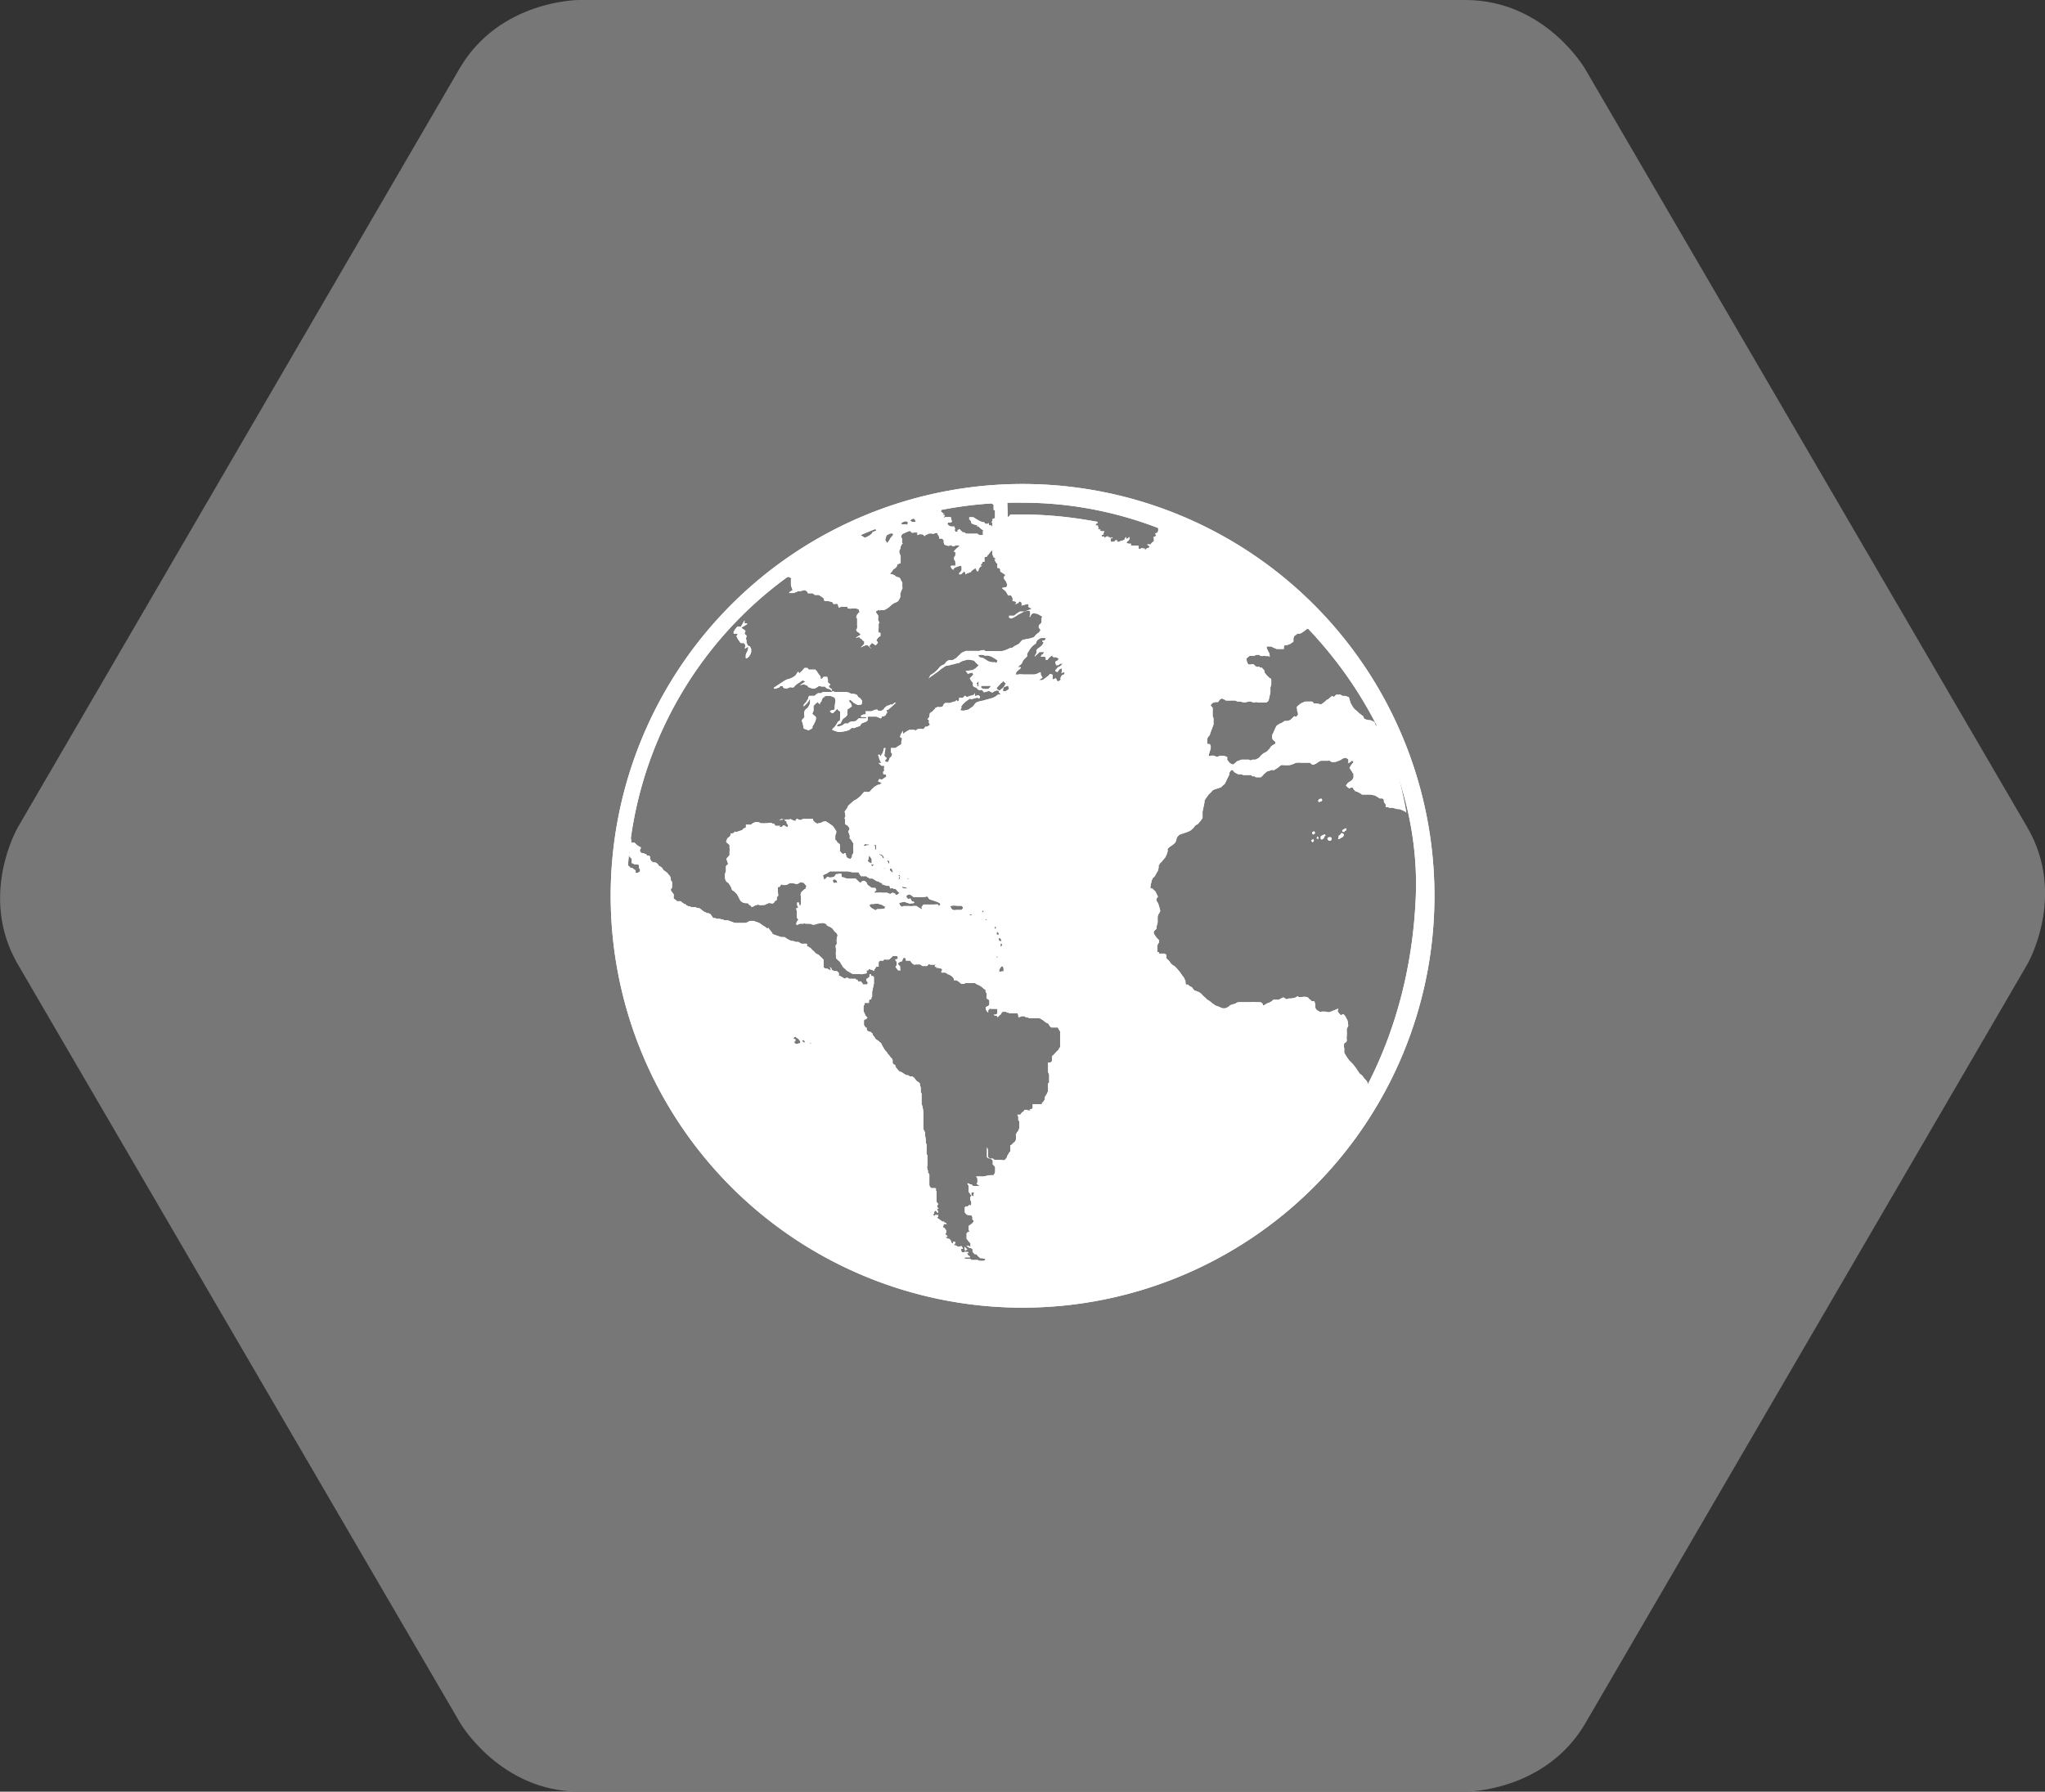
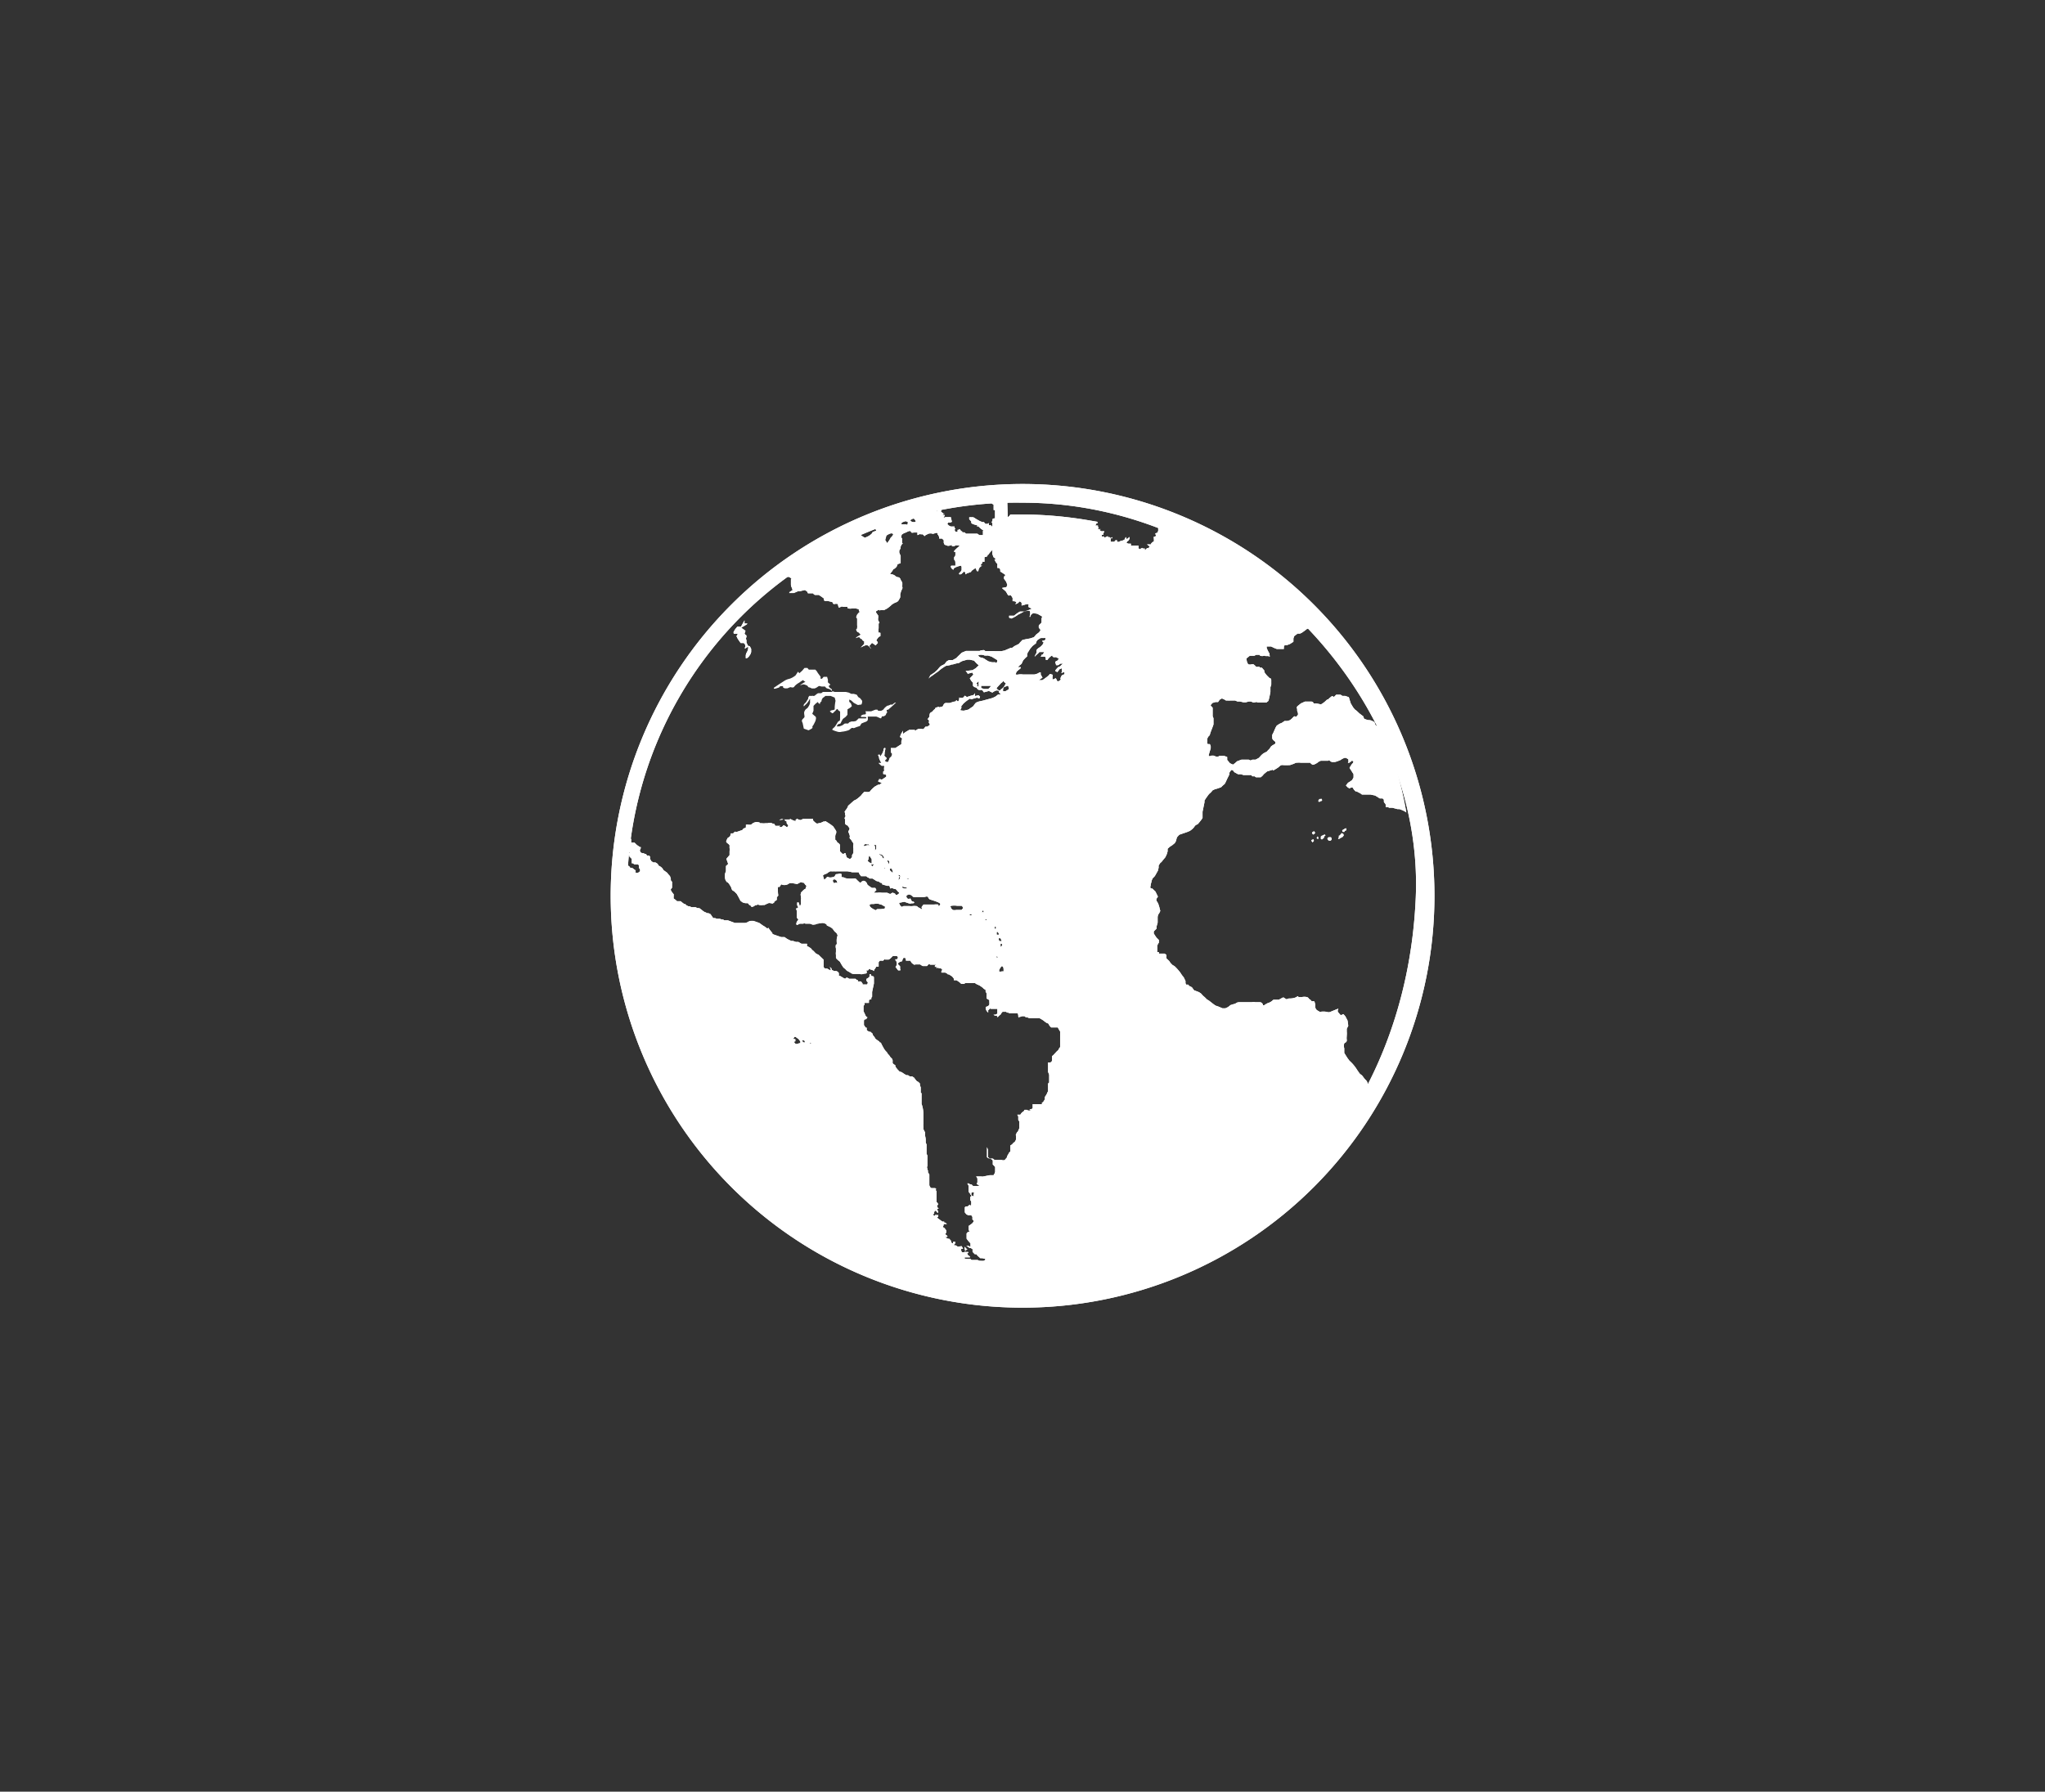
<svg xmlns="http://www.w3.org/2000/svg" viewBox="0 0 147.61 129.34">
  <rect x="0" y="0" width="147.61" height="129.34" fill="#333333" stroke="none" />
  <defs>
    <style>.cls-1{fill:none;}.cls-2{clip-path:url(#clip-path);}.cls-3{fill:#777;}.cls-4{fill:#fff;}</style>
    <clipPath id="clip-path" transform="translate(-26.37)">
      <rect class="cls-1" width="200.36" height="129.34" />
    </clipPath>
  </defs>
  <title>goals-growth-icon</title>
  <g id="Layer_2" data-name="Layer 2">
    <g id="Layer_1-2" data-name="Layer 1">
      <g class="cls-2">
-         <path class="cls-3" d="M140.77,4.95S137.88,0,132.15,0h-64s-5.73,0-8.61,4.95L27.66,59.72s-2.89,4.95,0,9.9l31.93,54.77s2.89,4.95,8.61,4.95h64s5.73,0,8.61-4.95L172.7,69.62s2.89-4.95,0-9.9L140.77,4.95" transform="translate(-26.37)" />
-       </g>
+         </g>
      <path class="cls-4" d="M100.18,34.94a29.73,29.73,0,1,0,29.73,29.73,29.73,29.73,0,0,0-29.73-29.73m1.18,57.74c-16,0-29.72-12-29.72-28a28.08,28.08,0,0,1,28.55-28.39c16,0,29,14.25,28.37,28.52-.66,15.41-11.16,27.88-27.2,27.88" transform="translate(-26.37)" />
-       <path class="cls-4" d="M90.71,50.84a2,2,0,0,1-.24.1c-.12,0-.14.11-.2.11l-.16.19L90,51.3a.37.37,0,0,1-.22,0c-.11,0,0,0-.08-.07h-.14l-.31.12-.14,0s-.15,0-.24,0,0,0,0,.11,0,.11-.15.12a.38.38,0,0,0-.2.09v.09s.08,0,.27,0,.08.1.08.1l-.11,0-.14,0-.16,0-.11,0-.09.09-.11.1L88,52.08l-.16,0-.17.06-.08.09-.24,0-.18.13-.21.08-.2,0,.09-.15.19-.06.07-.15.1-.18.2-.15.13-.15s0-.12,0-.22a1.14,1.14,0,0,0,0-.17s0,0,.13-.08.12-.09.19-.16l-.07-.19-.12-.12V50.5l.13.06.2.18.24.13c.08.05.14,0,.25,0s.08-.13.11-.16l0-.12-.14-.18-.14-.09-.11-.17-.21-.06h-.18L87.64,50l-.22-.05-.29,0-.52,0-.19-.06v-.12l-.17-.13-.07-.11.13-.11-.18-.16,0-.19-.06-.21h-.25l-.12.14h-.1l0-.15-.2-.27-.07-.12-.11-.12-.25,0-.22,0-.1-.12-.21,0-.17.2-.2.18-.1-.11-.17.26a1.31,1.31,0,0,1-.44.25,1.12,1.12,0,0,0-.39.16l-.4.26-.34.23v.07h.09l.26-.08c.09-.06,0,0,.11-.1h.2l0,.09.12.06.2,0,.14-.06c.14-.05.09,0,.22,0s.11-.06.22-.16a1.3,1.3,0,0,1,.27-.19,2.27,2.27,0,0,1,.27-.18l.18.14c-.1,0-.19.1-.32.17s0,.05.12,0a.43.43,0,0,1,.26.06c.1,0,.15.2.23.15l.17.08.2,0a.81.81,0,0,0,.25-.14c.13-.08.15,0,.27,0s.16,0,.23,0l.09.11.13.05a.44.44,0,0,1,.23.11l.09.12-.09,0c-.09,0-.08,0-.19,0a2.39,2.39,0,0,1-.24,0c-.14,0-.11,0-.17,0l-.12.09c-.07,0,0,0-.15,0s-.13.05-.17.06-.09.09-.18.13,0,0-.14,0a.73.73,0,0,1-.21,0s-.09.07-.1.19,0,0-.09.17a.61.61,0,0,1-.16.2c-.09.1-.08.16-.06.19s0,0,.16-.14.25-.36.29-.41v.13l0,.18a.71.71,0,0,1-.11.26.4.4,0,0,1-.17.18.42.42,0,0,0-.12.17c-.06.1,0,.29,0,.36s0,.07-.13.2,0,.25,0,.31l.08.38.34.12a1.37,1.37,0,0,0,.24-.13c.1-.07,0-.11.06-.18s.1-.16.16-.28a.73.73,0,0,0,.08-.28c0-.14-.08-.14-.13-.2L85,51.53l.09-.22,0-.15,0-.2.14-.15.14-.11c.08-.05,0,0,.12.09s0,0,.13-.12,0-.05.07-.16,0-.08.15-.18l.11-.09.13,0,.25,0,.29.12.06.23a3.11,3.11,0,0,0-.06.48c0,.11,0,.1,0,.12s0,.05-.18.08a.25.25,0,0,0-.17.09l.17.13c.08,0,.11-.08.2-.15s.06-.11.16-.15,0,.07.08.08l.13.1v.2l0,.2L87,52l-.11.08c-.05,0-.19.34-.32.44s0,0-.12.12v.05l.17.07.19.06a.56.56,0,0,0,.33,0c.11,0,.42-.07.51-.12s.08-.07.17-.13a.17.17,0,0,1,.17,0l.23-.09.22-.07.11-.18.24-.1A.35.35,0,0,0,89,52a.64.64,0,0,0,0-.27l.3,0c.06,0,.16,0,.25,0s.09,0,.29.09.1,0,.21-.11l.12,0,.12-.08c.06-.05,0-.06.08-.15s0-.1,0-.19.09,0,.18-.12a6.65,6.65,0,0,0,.49-.45l-.07,0-.25.18" transform="translate(-26.37)" />
      <path class="cls-4" d="M80.36,46.62l-.11-.24,0-.17a.21.21,0,0,1,0-.22c0-.09,0-.15-.05-.14l-.09-.1.07-.21-.16-.12c-.05-.05-.21-.09-.08-.15a2.32,2.32,0,0,0,.24-.14c.14-.08.16-.11.09-.12l-.16,0,0-.23-.25.45h-.26l-.16.19-.12.2c0,.08,0,.15.08.13l.23,0-.1.18.1.2.2.29.18,0a.15.15,0,0,1,.14.13.27.27,0,0,1,0,.18c-.05.1,0,.09.05.06l.17-.11a.89.89,0,0,1,0,.18,1,1,0,0,1-.11.26.46.46,0,0,0-.06.21c0,.09,0,.11,0,.17s.17,0,.26-.16a.62.62,0,0,0,.13-.27l0-.23-.1-.19" transform="translate(-26.37)" />
      <path class="cls-4" d="M126.58,54l0-.1c-.21-.52-.43-1-.67-1.53-.06,0-.16.08-.23,0s-.08-.23-.12-.25-.26-.15-.36-.13a1.09,1.09,0,0,1-.37-.11l-.06-.17-.28-.21-.2-.19s0,0-.11-.08A1.21,1.21,0,0,1,124,51l-.13-.22-.08-.25-.06-.2-.26-.09-.2,0-.14-.09H123l-.18,0-.15.15-.08,0s0-.11-.14,0h0c-.13.11-.18.14-.21.19s0-.06-.14.07a1.66,1.66,0,0,1-.38.29l-.34-.07-.2,0s0-.12-.14-.13l-.29,0-.19,0-.29.13L120,51c0,.08-.07.05,0,.17l0,.14.06.17v.12l-.14.16c-.05,0-.07-.11-.19,0a1.63,1.63,0,0,1-.25.23l-.19.06-.2,0-.19.13-.17.07-.2.13-.08.13-.17.39-.08.15c0,.07,0,.09,0,.2a.24.24,0,0,0,.08.18l.14.12,0,.14-.19.11-.11.08-.11.17-.13.13-.07.08-.25.13-.13.11-.19.21-.13.07-.11.06-.23,0-.14.06-.12-.06-.24,0h-.29l-.32.12-.13.12-.16.12-.22-.1-.2-.24,0-.21-.24-.09-.12,0h-.09l-.09,0-.11.06a.44.44,0,0,1-.15,0l-.18-.07h-.16l-.14.05-.06-.07.07-.25.08-.25,0-.17-.06-.14c-.11,0-.18,0-.19-.05v-.19l0-.1c0-.07,0-.06.06-.17s.12-.09.14-.21.26-.67.25-.72l0-.21,0-.22-.06-.15v-.24l0-.18s0,0,0-.12-.05-.13-.08-.15l-.07-.1.13-.16.23-.07.18,0,.12-.17.16-.09.18.08.11.07s0,0,.14,0a1.39,1.39,0,0,0,.17,0l.35,0,.17.07h.18l.26.06.16,0,.22-.06s0,0,.11,0,.14.07.25.07.21-.07.26,0l.15,0,.19,0c.06,0,0,0,.16,0s.08,0,.16,0h0c.1-.1.12-.07.15-.16s.12-.53.13-.6l0-.34.06-.18,0-.15,0-.19s0-.11-.07-.12-.12-.1-.17-.13l-.13-.14-.13-.18,0-.11-.09-.11-.09-.1-.14,0s0-.09-.15-.06a.18.18,0,0,1-.2-.09l-.12-.1s0,0-.11,0a.35.35,0,0,1-.27,0l-.08-.16-.05-.25.25-.2s0,0,.14,0,.16,0,.19,0l.13-.07.11,0,.14,0c0,.06.05.07.15.09s.19-.06.27,0l.18,0c.07,0,.15.09.13,0s0-.22-.06-.24l-.1-.2-.06-.14,0-.11.32,0,.23.11.18.07.32,0,.19,0,0-.17.06-.11.17,0,.21-.08.25-.16,0-.24.06-.17.24-.18h.18l.14-.07.21-.15.14-.11a1.94,1.94,0,0,0,.24-.12l.17-.19a28.81,28.81,0,0,0-11.43-7.4l0,.06.13.09.08,0,.08.11,0,.14,0,.06,0,.17-.08.15-.08,0-.06.06.07.1-.06.1-.1,0a.34.34,0,0,0,0,.16c0,.11,0,.1,0,.17s0,0-.09.06l-.11.1v.07l-.19,0-.11,0,.13.1.07.06-.1.11h-.1l-.06.07-.1.08v-.12l-.13,0-.05-.05-.19.1-.08-.07,0-.12,0-.07H108l0-.14-.17,0-.15-.05.05-.11.09-.06.08-.13,0-.14-.16.14-.08,0v-.07s0-.12-.06,0a.25.25,0,0,0-.06.13l-.16.07-.08,0-.16.09H107V39l-.11,0-.09.11-.08,0-.09,0-.09,0v-.25l.06,0,.06,0,0,0h0v-.09l0,0,0,0-.07.06-.06,0-.05,0,0,0v0l0,0v0l0-.05-.06,0h-.07v-.06l0,0v0l-.05,0v0l0,0,.06,0v0l-.06,0,0,0s.11-.08,0,0a.62.62,0,0,0-.16.08h0l-.07,0,0,0v0l0-.07,0,0h-.06l0,0h-.11l0,0v-.06l0-.07.06,0,.06,0,0-.07,0-.06v0l.05-.05,0-.07-.09,0h-.12l-.15-.1.12-.05h-.05l-.11,0-.07,0,.08-.1-.06-.05,0-.06,0-.05,0,0h-.09l-.1,0,0,0,.08-.15,0,0,0,0h.07l0,0,0,0,0-.11h.06l-.52-.09,0,0,0,0a29.23,29.23,0,0,0-5.07-.45H99.3l-.06.09-.13.11L99.07,36H99l-.09-.07v0h-.23L97.55,36v.24h.13l.1,0,0,.07h.08l.1-.08,0,.06,0,.06.13.09,0,.13,0,.1v.08l0,.07.1,0,0,.11V37l0,.08,0,.08v.13l0,.13h-.08l-.1.05,0,0,0,.1-.07.16L98,37.74,98,37.8l0,.08,0,0,0,0,0,.07-.07.12,0-.1H98L97.91,38l0-.08-.07,0h-.09v-.1c0-.14,0,0-.13,0s-.09,0-.12,0l-.11-.13-.12,0-.19-.08-.28-.16-.07-.05-.11-.06-.1,0-.09,0-.1,0v.08l0,.06.08.09.07.08,0,.1s0,.06.3.14.05.07.1.1L97,38a1.27,1.27,0,0,0,.32.27c.11.07,0,0,0,.07v.2l0,.09-.07,0-.07,0-.12,0-.14-.1h-.14l-.09,0-.14,0h-.07l-.1,0-.11,0-.17,0-.11-.1-.07,0-.09,0,0-.06s-.07,0-.15-.12-.08,0-.1,0l-.09,0,0,.08,0,.06h-.17l0-.07-.08-.06.09-.07-.06-.1,0-.08H95l-.14-.07-.11-.11.05-.1.15,0,.13-.06L95,37.33l-.11,0h-.14l-.13,0-.13.05,0-.07s.06,0,.07-.13l-.14,0,0-.06.14-.05h-.1l-.15-.12c-.06-.09,0,0,0-.12s0,0,0-.07l-.16,0-.07,0,0,.06-.09.12,0-.13,0-.09,0-.06-.19,0h0l0,.09,0,.08-.13,0-.1,0h-.09l-.1-.07-.08,0-.08.06,0,.08-.1.07-.23,0c-.22,0,0,0-.09,0h-.1l-.16,0-.11,0,0,0c-.53.15-1,.31-1.56.49,0,.14,0,.1-.11.2a.32.32,0,0,1-.34.1l-.25-.05a28.7,28.7,0,0,0-7.23,4l.15-.07s.05,0,.15,0a.38.38,0,0,1,.22.1c.13.09,0,0,0,.09l0,.2,0,.19a.57.57,0,0,0,.06.2c.06.11,0,.1.05.13s0,.06-.13.14-.07.07-.11.12l.13,0,.21,0,.28-.12c.09,0,.12,0,.41-.07s.07,0,.14,0l.12.07.07.14.17,0,.16,0c.07,0,.05.07.18.12l.12,0,.15,0,.13.08s0,0,.17.12,0,.09.12.23h.14c.06,0,.08,0,.32.06s.06.1.18.15,0,0,.2,0,.07.06.2.28l.13-.06c.13-.06.1,0,.21,0l.23,0c.1,0,0,.08.09.11a.68.68,0,0,0,.3,0l.24,0,.23.06V44l0,.06c.13.21,0,.12,0,.17l-.12.14-.07.18.07.11,0,.12,0,.23,0,.13a.64.64,0,0,1,0,.17c0,.11,0,.07-.06.1l0,.09.07.11.1.05c.07,0,0,.05.16.15h0L88.2,46c-.13.15,0,0,.15,0s.05.09.2.13,0,.06.07.09l.13.08s0,.06,0,.16,0,0-.06.09l-.11.11-.09.09a2.07,2.07,0,0,1,.29-.14.29.29,0,0,1,.26,0c.1.06.22.3.18.19s-.09-.06-.08-.17,0,0,.11-.15.07,0,.18,0l.14.11.16-.17c0-.06,0-.08-.11-.18l.06-.11.12-.15.12-.06s0-.1,0-.2-.11,0-.13-.07a.61.61,0,0,1,0-.29c0-.13,0-.14,0-.25s0-.09.06-.17l-.09-.15a.45.45,0,0,1,0-.2c0-.14,0-.12,0-.15l-.16-.23c0-.09,0-.08.14-.16s.07.06.17,0a1.41,1.41,0,0,1,.26,0l.23-.12.11-.08a2.4,2.4,0,0,0,.23-.2,1.22,1.22,0,0,1,.34-.18c.18-.09.16-.19.2-.21l.07-.14V42.9l.07-.25c.15-.27.07-.2.08-.3a.58.58,0,0,1,0-.12l0-.14c0-.08-.08-.13-.12-.25s-.09-.1-.09-.14-.19,0-.3-.13a.66.66,0,0,0-.38-.13l.16-.21.08-.13A.54.54,0,0,0,91,41c.12-.11.09-.1.16-.27l.22-.08,0-.21,0-.15,0-.16-.1-.23c0-.09,0-.08,0-.15l.09-.16c0-.07,0-.19.12-.32s0,0,0-.09a.67.67,0,0,1,0-.25c0-.13-.1-.06-.06-.22s0-.09.11-.17.17-.07.26-.12a1,1,0,0,1,.22-.09c.1,0,.1.07.14.11s.08,0,.3,0,.07,0,.13,0l0,.13c0,.08,0,.07.14,0s0,0,.11,0h.13l.11.11c.06.06,0,0,.11-.05l.17-.09a.49.49,0,0,1,.35,0s0,0,.2-.06.08.1.18.14l.07.14v.12l.21,0,.12.12s0,.06,0,.19l.06.13.22.08.1,0,.23-.06s-.08.12.07.1.12-.06.2-.07,0,0,.18,0,0,.09-.22.31,0,.13,0,.19,0,.06,0,.18-.09.15-.09.18v.15c0,.08.09,0,.09.29s0-.1,0,.08v.09h0l-.12,0-.16,0c-.08,0-.06.15.07.25s0,0,.16-.1a1.51,1.51,0,0,1,.43-.15c.12,0,0,0,.07.07l0,.23s0,.07-.13.19,0,.17.1.11,0,0,.15-.13.05,0,.13,0-.06.22.08.12,0,0,.2-.09.14,0,.15-.08v0l.06-.06c.1-.12,0,0,.14-.11s0,0,.1-.05.05.18.17.2,0-.17.23-.34,0,0,0-.09.09-.08.12-.21.09,0,.15-.05l0-.14,0-.16c0-.08.17,0,.22-.14h0c0-.14,0,0,.07-.08a1.36,1.36,0,0,1,.27-.31c.06-.05,0,.06,0,.15L98,40l.08.22.14.1,0,.11s-.15-.2,0,.1l.09.14.05,0,0,.33.13,0,.08.12,0,.14.15.09.23.16-.11.12v.15L99,42l.08.22-.06.16-.24.05c-.15,0,0,.1,0,.1l.11.09.1.1.1.18.12.15s-.09-.09.06-.07,0,0,.07,0l.05.07.07.12,0,.23.12,0,.16.06-.08.16.17-.07.15-.14.13.1,0,.17c0,.08.05,0,.16,0a.91.91,0,0,1,.29-.07c.12,0,0,.12.07.23l.22.1-.18.08-.19.07-.22.06-.27,0-.14.08-.11.08-.18.14-.35,0,0,.14.16.06a1.91,1.91,0,0,0,.33-.17c.13-.08.14-.1.14-.1l.18-.09.24-.13a1.46,1.46,0,0,1,.33-.07c.09,0,.14,0,.14.18s-.09.29,0,.26l.06-.15.15-.12.31.05.3.17c.09.05,0,.1,0,.2s0,.11,0,.22-.13.13-.2.27l0,.14.13.17-.1.16-.22.17L101,46l-.28.09-.33.06-.22.05-.21.22c0,.08-.36.19-.44.28s-.18.06-.22.08l-.42.18-.24.05h-.43L98.1,47l-.34,0h-.2l-.07,0-.09-.07s-.22,0-.31.06l-.19,0-.64,0-.16,0-.31.13-.24.23-.16.16-.25.14-.17,0-.1,0-.16.09-.17.21-.26.13-.11.11-.13.16-.22.2-.29.19s-.19.35-.13.25.14-.12.42-.33.09-.06.19-.13.24-.21.43-.33a1.5,1.5,0,0,1,.23-.14A2,2,0,0,0,95,48c.07-.06.09,0,.26-.07l.24-.06c.06,0,.09,0,.21-.09l.12-.06.36-.1h.17l.32.07.16.18.18.16-.22.21-.23.14-.5.06.1.1.05.1.33-.09.08.15-.26.27.1.17.13.15,0,.1v.12l.1.09a.54.54,0,0,1,.17.06.26.26,0,0,0,.17.15l.22,0,.13.17.36-.1L98,50s.08-.07.22-.13.19,0,.26,0V50l.14.13-.2,0-.16.13a1.34,1.34,0,0,1-.4.17l-.37.1a3.79,3.79,0,0,1-.41.1,1.24,1.24,0,0,0-.27.1l-.14.17c0,.09-.28.22-.33.28s-.24.08-.34.11-.15,0-.24,0-.08-.07,0-.16l0-.17c.09-.06.1-.14.22-.23a2.79,2.79,0,0,1,.33-.25c.16-.11.08,0,.15,0s0,0,.3-.08.1,0,.23,0,.1,0,.12-.11l-.11-.1-.26.06,0-.1,0-.11h0l-.09.13-.22.06-.27.09-.14-.1-.13.14c-.06.06-.2,0-.31,0v0s.07,0,0,.19-.13,0-.17,0l-.1.1-.08,0-.31.1-.21,0a.21.21,0,0,0-.21.08l-.09.17-.23.06c-.08,0,.07-.07-.18,0s0,0-.17.14-.11.15-.23.21-.13.13-.14.25,0,.07-.1.21,0,0,.05.12,0,.09,0,.17l.09.16-.2.14-.13,0-.14.17c-.06,0,0,0-.12,0a.43.43,0,0,0-.38.06c-.23.15-.07,0-.14,0H92l-.17.1-.1.06-.18.13,0-.23L91.4,53l-.07.2.16.11-.06.21,0,.2L91,54l-.1,0H90.8L90.67,54v.14c0,.14,0,0,0,.11s.08.1.1.19l-.06.17-.12.11-.07.19c0,.09-.11.15-.23.06s.07-.13.07-.22-.09-.07-.14-.18,0,0,0-.18.13-.43,0-.39,0,.15-.22.48,0,0-.17,0,0,.08,0,.29l.08.17.08.14-.2,0,.12.12c.09.07.07.09.18.08s.11,0,.1.1a.72.72,0,0,0,0,.22c0,.11-.07.09-.07.09l0,.15c0,.08,0,0,.22.1l0,.13s-.14.1-.27.18-.05,0-.19,0,0,0-.09.09,0,.08.23.18l-.17.13-.1,0-.23.13a2.26,2.26,0,0,0-.28.26c-.18.22-.09.1-.13.12a.44.44,0,0,1-.26,0c-.13,0-.09,0-.18.09s-.1.12-.16.19l-.15.13a1.26,1.26,0,0,1-.25.18c-.07,0-.27.2-.42.33s-.09.08-.13.18a1.67,1.67,0,0,1-.19.28c-.07.11,0,.06,0,.23s.08.07,0,.21,0,.1,0,.2a.89.89,0,0,0,0,.24c0,.13.15.14.19.19l.13.18c0,.07,0,.07-.06.18s0,.08.07.34,0,0,0,.11,0,.14.09.18l.1.17.08.11V61a.4.4,0,0,0,0,.23c0,.16,0,.17,0,.18l0,.16-.1.17,0,.14-.14.14-.13-.06-.12-.07-.07-.25c0-.09-.09-.06-.13,0h-.1l-.18-.18,0-.15L87,61.06,87,61a.32.32,0,0,0-.15-.16c-.09,0,0-.08-.19-.22v-.18a.51.51,0,0,1,.07-.3V60l-.1-.16-.12-.18-.14-.11-.19-.13L86,59.31c0-.06,0,0-.19,0l-.17.08-.3.07-.15-.1-.13-.13,0-.11-.24,0-.29,0h-.2l-.16.08s-.15,0-.26-.1l-.11.09,0,.09a1.18,1.18,0,0,1-.31-.12c-.1-.07-.06,0-.18,0s-.08,0-.14,0H82.9c-.06,0,0-.07-.21,0s.17,0,.27,0,.07.08.07.08l.12.06v.12l.12.18-.09.13-.13-.1-.13-.06s-.06.14-.22.14,0-.09,0-.09h-.07c-.07,0,0,0-.1,0s-.11,0-.19,0l-.07-.12c-.06-.07-.07,0-.18-.07a.46.46,0,0,0-.31,0l-.16,0a.81.81,0,0,1-.25,0c-.2,0-.12,0-.19-.06L81,59.34a.63.63,0,0,0-.41.19.6.6,0,0,1-.24,0c-.12,0-.15,0-.14.05s0,0,0,.11-.09.07-.18.13l-.08.1s-.23.08-.35.12-.06,0-.19,0l-.12.12-.14,0c-.07,0,0,.13-.13.25l-.14.1-.09.21c0,.08,0,.08.15.2s.07.15.09.28a1.12,1.12,0,0,1,0,.26v.13h0l0,.14L78.8,62l.13.37-.16.15,0,.16,0,.21-.06.16a1,1,0,0,0,0,.37.42.42,0,0,0,.12.24c0,.06.05-.07.26.3s0,0,.08.19.13.13.22.22l.16.16.13.23.14.27s0,0,.15.11a.62.62,0,0,0,.23.06c.14,0,0,0,.11,0s.07.1.18.14.07.11.13.12.11,0,.21-.07,0,0,.16-.06.12,0,.18,0a.88.88,0,0,0,.28,0l.11,0a2.47,2.47,0,0,1,.28-.13c.14-.06.05.06.12,0s.06.09.22,0,0-.08.09-.11l.17-.13,0-.18.08-.1c.06-.05,0,0,0-.43s0-.1.14-.26,0,0,.06-.1.09,0,.22,0a.54.54,0,0,0,.42-.14h.18l.37.07.19-.1c.14-.08.12,0,.23,0s.08.07.2.18,0,.07,0,.19,0,0-.22.22-.09.11-.13.19,0,.15,0,.28a.25.25,0,0,1,0,.17l0,.13v.19l-.07.17-.09-.29-.11,0,0,.2.07.13s0,.08-.1.09,0,.1,0,.2,0,.27,0,.31v.15L84,66.4a.44.44,0,0,0-.15.28v0c0,.2.18,0,.27,0l.16,0,.07,0c.12-.05.07,0,.21,0s.1,0,.23,0,.19.09.31.07.12,0,.23-.06l.37-.06c.08,0,.14,0,.26.06s.07.08.09.11.31.12.43.26l.13.18h0l.14.12.08.15-.06.24a1.61,1.61,0,0,0,0,.32c0,.15,0,.08-.06.13a.47.47,0,0,0,0,.27c0,.11,0,.12,0,.24a.79.79,0,0,0,0,.23v.2s0,.06.23.24l.06.05.08.15.13.21a.54.54,0,0,0,.16.15l.12.13.24.13a.42.42,0,0,0,.31.11c.2,0,.22,0,.22,0h.16a.43.43,0,0,0,.26,0c.15-.05.18,0,.24-.07s0,0,0-.15.06.06.15-.09.1,0,.15,0,.09,0,.24.1h0l0-.09.06-.06.1-.17.1,0,.07,0s0-.14,0-.24,0,0,0-.08l.09-.11s.07,0,.18,0,0,.05.13-.08,0,0,.06,0,.05,0,.14,0h.07l.06,0,.11-.07.08-.08.11-.11.15,0h.14l.07.09v.05h0l0,0-.06.1H91l0,.07h0l.06.06s.1.22,0,.35,0,.09,0,.14l.14.18h.14c.07-.06,0,0,0-.15s0-.06,0-.14l-.14-.14v-.09l.1-.08.2-.07v-.07l.08-.16h.13l.05.12,0,.08.11,0,.21,0,.05.09.09.12h0c.06,0,0,0,.1.06s0,0,.22,0,0,0,.12,0l.12,0,.09.06.1.06.14,0,.17,0,.09-.1c.1-.1.08,0,.17,0h.1l.14,0h.18l-.11.07c-.13.07,0,0,0,0v.09h.12v.09H94l.1-.06v.07l.08,0h.1l.11.11-.07.11,0,.09s0,0,.14,0h.14l.13.07.06.06h0l.08,0,.1.07.1.06.08.08.07.1,0,.11h.13l.06,0,.21.14.14.13,0,0h0l.11,0,.1,0,.06-.06h.15c.09,0,0,0,.08,0l.13,0,.08,0h.14l.07,0,.07,0,.08.06.13.06.13.06.2.14.09.09,0,0,.13.08,0,.12.07.13,0,.12V72l0,.08.09.05.11.07,0,.07,0,.1c.05.17,0,0,0,.07v.1l-.08.08-.13.06c-.1,0,0,0-.05.07l0,.08s0,0,.06.14l.06.07.06.06V73l0-.07.11-.1c.07-.07,0,0,.13,0s.1,0,.14,0h.28l0,.08v.21l0,.06-.15.07H98l.08,0,.1.07.14,0,.06.12v0l0,0,.05-.06.06-.06.12-.1.07-.13.06-.05h.17l.08,0,.07.06.08,0,.1.05.12,0,.11,0,.07,0,.12,0,.11,0c.06,0,.07,0,.1.15l0,.09.05.09,0-.07H100l.14-.05.06,0,.12,0,.1.08.1,0,.16.07.11,0,.12,0,.13,0,.15,0,.08,0,.15,0,.14.08.11.07.14.11.1.07.13.05.09.16.11.12.07,0h.14l.09,0h.16c.05,0,0,0,.19.29l0,.07h0l0,0h0l0,.1V75l0,.15,0,.08,0,.13,0,.12,0,.11-.07.09-.06.12-.1.09-.27.29-.08.06v.16l0,.06,0,.13-.11.11h-.16l-.06,0,.11,0,0,0-.07,0,0,.12,0,.09,0,.14v.33l.08.2c0,.05,0,0,0,.15l0,.12,0,.18,0,.12-.08.07,0,.09,0,.09c0,.06,0,0,0,.27s0,0,0,.08,0,0-.06.15-.07.11-.08.16l-.09.13,0,.17s0,0-.1.16,0,0-.11.08l0,.11-.07,0-.07,0-.09,0-.1,0H101l-.09,0V80l-.1.08-.13,0,.09.09h-.19l-.08-.05-.1,0-.08,0-.05.1a.65.65,0,0,0-.2.17l-.05.08h0l-.06,0h-.16l.07.13,0,.07,0,.09,0,.09.07.1v.44l0,.07-.1.23c-.11.08-.09.14-.13.2s0,.06,0,.16,0,.06,0,.09v.11l-.06.14-.06.06-.1.08-.06.08-.13.08,0,0,0,.08V83l0,.12-.09.09-.07.13-.05.08-.06.17-.07.07-.06.08a.29.29,0,0,1-.22,0l-.12,0-.07,0h-.1l-.09,0-.14,0-.12-.1-.15,0h-.07l-.14-.11s0,0,0-.14l0-.2V83l-.07-.19,0,.12,0,.1v.07l0,.08s0,.05,0,.17,0,0,0,.09l0,.1.08.06.26.09.08.09,0,.14s0,.05,0,.15l0,0,.1.09.07.1c0,.08,0,0,0,.12s0,.05,0,.08l0,.07,0,.07-.05.14-.05.05,0,.05-.08,0-.06,0-.06,0h-.1l-.45.09a.28.28,0,0,1-.14,0h-.2c-.07,0-.06,0-.18,0l.09.14,0,.11s0,.06,0,.18l-.05.09s0,.05.13.09,0,.06-.06.08l-.08,0h-.25l-.11-.11s-.09,0-.2-.06-.08,0-.1,0l.08.14V86l.06.12.15.08,0-.12.16,0c.07,0,0,0,0,.24s0,0-.09,0,0,0-.12-.14h-.07l0,0,.14.15-.1.07v.17l0,.08.06.07a1.13,1.13,0,0,1,0,.25c0,.14-.08,0-.1,0l-.16.12H96.1l-.09.06v.06l0,.14v.17l.11.14.14.07h.13l.09,0,.08.12v.08l0,.11.08.06v.1l-.11.13-.14.1-.1.07,0,.27.06.16h-.11l-.1.11,0,.12,0,.11,0,.15.11.15.17.19V90l-.16-.06-.14,0,0,0v0l.12.07.12.09.09,0,.12.08,0,.11,0,.08.16.17.12,0,.08.11.08.07.12.11.15,0,.21.05,0,.07,0,0-.12.07-.11,0H97.1s-.06,0-.16-.06H96.8s0,0-.13,0h0c-.13,0,0,0-.05,0l-.13,0-.06-.07h-.23L96,90.86l0-.09.08,0,.19,0h.11l0-.06-.15-.11-.05-.14h.08l0-.08-.09,0-.16,0s0-.12.12-.15,0-.08,0-.08h0L96,90l0,.06,0,0,0,0,0,.12.06.13-.06.09-.19,0-.06-.1,0-.08,0-.07.14,0-.05-.09-.06-.1L95.51,90l-.15-.09c-.06-.07-.11.1-.11,0s0,0,0-.06l0-.07.07,0,0-.13,0,0-.08,0-.08,0v.1l-.06,0-.08-.07,0-.1-.13-.15h-.08l-.17-.08,0-.06.11,0,0-.07-.13-.1,0-.11.05,0,0-.05v-.14l-.13-.17-.12-.07.06-.13,0-.09h.08l.16,0-.13-.1-.07,0,0-.07-.13,0L94,87.9l.09-.07v-.07l0-.07-.11.06,0-.06-.07,0-.07.09-.16-.1.12-.06,0-.06,0-.06.07-.11.11.08s0,.06.11.08l0,.1,0,0,0-.1,0-.1-.06-.1,0-.09.1,0-.11-.12s0,0,0-.16l.08,0-.05-.13-.08-.08,0-.05v-.1s0,0,0-.15,0,0,0,0v0l0-.09,0-.07,0-.08V86l-.07-.1.05-.06-.08-.07h-.08l-.12,0-.08,0-.08-.07-.06-.13,0-.06,0-.11,0-.14v0l0-.06V85l0-.07,0-.14-.09-.15c-.07-.07,0,0,0-.11a.37.37,0,0,1-.05-.13c0-.09-.06-.09,0-.23l0-.1,0-.07v-.28l0-.17,0-.13-.06-.13v-.1l0-.14,0-.06,0-.13v-.11l0-.13-.06-.13,0-.19c0-.06,0-.13-.05-.32l0-.1,0-.13-.06-.12a.35.35,0,0,1-.06-.22h0l0,0c0-.08,0,0,0-.12a.49.49,0,0,1,0-.15.4.4,0,0,0,0-.07c0-.07,0-.07,0-.16v-.21l0-.14,0-.13a2.11,2.11,0,0,0-.07-.55,1.79,1.79,0,0,0-.06-.19c0-.05,0,0,0-.18s0,0,0-.12,0,0,0-.17l0-.1s0-.06,0-.16,0,0-.06-.08l0-.09v-.11l0-.09,0-.09-.06-.16v-.12l-.07-.07,0,0c-.11-.12,0,0-.1-.07a.39.39,0,0,1-.15-.15l-.11-.14-.14-.09-.09,0-.08,0-.12-.08h-.11l-.11-.06-.26-.17s-.07,0-.16-.06l-.06-.07-.07-.07L91,77,91,77l0-.09-.14-.1-.06-.06,0-.06,0-.09,0-.07-.05-.11-.1-.09-.07-.11-.06-.07-.08-.09-.06-.11-.08-.07-.11-.15,0,0-.1-.18-.07-.13-.05-.11-.06-.06-.06,0,0,0,0-.05L89.57,75l0,0-.09-.15-.06-.07-.06-.08,0-.07-.08-.07-.07-.07-.07,0h0l-.13-.06-.08-.07v-.05l0,0v-.05l0-.07-.07,0L88.73,74l0-.09v-.05l0-.08,0-.12.08-.08,0,0,.07,0,0,0h0l.09-.11v-.21l0,.09,0,.07H88.9l0-.06-.08-.06,0-.05,0,0L88.7,73l0,0,0-.07,0-.05,0-.08v-.13l0-.06v0l.07-.08,0,0,0,0,0-.06,0-.07,0,0h.12l0,0,.08,0h.07l.05,0,0-.07v0l0,0v0l0,0v-.11l.07-.07h0l.1,0,0,0,0,0,0,0,0-.06,0-.06.06-.08v0l0-.14v-.2L89.45,71l0-.06,0-.09,0-.12V70.6l0-.06-.06-.07,0,0v0h0l0,0-.11,0-.06-.14-.09,0,0,0,0,.08,0,.1-.07.07-.15.09,0,.13.1.12s0,.05-.05.15l-.07,0-.09,0-.17,0v-.07l-.11-.15h-.15l-.08,0,0-.1-.07,0-.1-.09-.14,0-.32,0a.38.38,0,0,0-.15-.08l-.07,0,0,.06h-.12L87,70.45l-.08,0,0-.06,0-.06,0-.08,0,0-.08-.1-.1-.05-.11,0h-.08l-.07-.06-.07,0,0-.05-.05-.12-.11-.06.08.1v.15l-.12-.06-.14-.08-.07,0-.08,0-.1-.1,0-.12,0-.12v-.23l0-.07L85.53,69l-.07-.07-.17-.08-.07-.06-.12-.13L85,68.58l-.11-.13-.21-.13-.06,0,0-.06v-.13l-.1,0-.3,0L84,68l-.18,0-.2-.07-.13,0-.23-.11-.12-.07h0L83,67.65l-.16,0-.08,0-.55-.19-.09-.05,0-.05L82,67.21a2.2,2.2,0,0,1-.14-.19c-.07-.1,0,0-.12,0l-.08-.06-.11-.08-.12-.07-.25-.18-.22-.08-.21-.07h-.12l0,0-.08,0a.65.65,0,0,0-.2.08.6.6,0,0,1-.2.07l-.05,0-.16,0-.15,0-.19,0-.18,0-.51-.19-.14,0-.12,0-.09-.06-.09,0-.14-.05h-.16l-.06,0-.12-.05h-.14L77.66,66a.49.49,0,0,0-.2-.08c-.14,0-.1,0-.13-.06l-.07,0-.15-.1L77,65.67l-.15-.11-.13,0-.15-.07h-.29l-.15-.07-.08,0-.14-.07-.07-.08-.07,0-.15-.11-.12-.1-.15,0h-.11l-.11-.1-.14-.1L75,64.56l-.13-.16-.08-.14,0-.06.09-.12v-.2l0-.06v-.08l0-.08-.09-.11v-.13l-.06-.17-.09-.1L74.52,63l-.25-.18-.1-.15s-.09-.1-.22-.16,0,0-.07-.09l-.08-.09-.12-.07-.08,0-.08,0-.14-.1L73.29,62v-.16l-.06-.07h-.16L73,61.65l-.07,0-.12-.06-.09,0-.1-.05-.06-.11,0-.07.06-.12,0-.09-.06,0L72.34,61l-.09-.09-.08-.08-.1,0H72l-.07,0,0-.2,0-.07-.07,0-.15-.05,0-.06-.12,0h0c0,.22-.06.44-.08.66h0l.11.13.09.12h-.06l.18.19s0,0-.13.06,0,0,0,.07l.1.07v.08l.09.09.08.08,0,.13,0,.07,0,.12.08,0,.12.08.15,0,.12,0,.05.09,0,.09,0,.08.08.09,0,.07v.08l-.15.11h-.17s0,0,0-.14,0,0-.07-.08l-.08-.06-.1-.08-.13,0-.07-.1-.23-.16-.18-.12-.16-.06c-.07.86-.12,1.73-.12,2.6a28.78,28.78,0,0,0,54,13.82h0l0-.17v-.1a.56.56,0,0,0-.14-.38l0,0c-.15-.12-.27-.37-.34-.38l-.12-.1-.18-.26a2.88,2.88,0,0,0-.56-.67l-.16-.22-.21-.34c0-.06,0-.22,0-.33a.61.61,0,0,1,0-.36c.06-.06.2-.08.18-.25s0-.21,0-.33a1.34,1.34,0,0,0,0-.27l0-.2,0,0,.11-.22-.05-.37-.16-.31-.14-.16-.19.08-.13-.14-.09-.12v-.07c0-.09.1-.15,0-.13l-.3.12-.24.1a.33.33,0,0,1-.24,0,1.28,1.28,0,0,0-.51,0l-.17-.1a.32.32,0,0,1-.16-.23l0-.25c-.06,0,0-.22-.16-.19s-.15-.11-.23-.13-.07-.12-.21-.17a.91.91,0,0,0-.38,0h-.24s0-.13-.14,0a1.08,1.08,0,0,1-.44.1l-.11,0h0l-.17.06L119,72l-.16.08,0,0-.16.09c-.06,0-.06,0-.19,0s-.15,0-.2,0l-.12.1a.74.74,0,0,1-.28.14,1.68,1.68,0,0,0-.27.16h-.09s0-.19-.21-.22l-.25,0-.1,0a.43.43,0,0,0-.24,0c-.12,0-.45,0-.53,0s-.16,0-.3,0-.21,0-.31.07-.22.07-.28.1-.06,0-.15.06a.91.91,0,0,1-.35.21h0l-.2,0-.28-.12-.23-.08-.18-.13-.14-.11-.14-.11-.15-.09-.17-.17a1.21,1.21,0,0,1-.23-.23.85.85,0,0,0-.32-.18l-.21-.08,0,0-.16-.22-.2-.1-.06-.09h-.15l-.05-.1v-.16l-.13-.27-.13-.16h0l-.11-.17a3.63,3.63,0,0,0-.43-.48l-.13-.07-.15-.15-.1-.15,0,0-.13-.12-.07-.07v-.25l-.13-.09-.18,0-.11,0-.12,0,0-.11-.12,0,0-.08,0,0v-.09l0-.18,0-.11.06-.14.06-.08,0-.19-.18-.18-.08-.12-.11-.17,0-.15.2-.2,0-.15.08-.28,0-.09,0-.06s0-.08,0-.25a.52.52,0,0,1,.12-.3l.07-.15-.07-.28-.07-.22-.06-.12-.08-.12,0-.13.11-.16-.18-.37-.23-.22-.11,0s-.06-.09,0-.22l0-.08h0a1.87,1.87,0,0,0,.07-.27l.06-.15.17-.18.22-.39.05-.21,0-.15.1-.17.12-.11.12-.15.15-.18.1-.22.06-.2,0-.19.17-.15.17-.11.18-.15.08-.14.07-.27h0l.17-.19.58-.2.19-.08.16-.12.11-.11.07-.1.07-.08.16-.08.11-.13.12-.15.11-.16,0-.1,0-.21,0-.14.14-.68,0-.13.13-.2.13-.18s.06-.09.16-.17.15-.19.18-.19l.14-.07.21-.06.25-.09.12-.12.14-.12.07-.13.06-.13.05-.11.15-.3,0-.13.1-.15.08-.07.11.07.07.1.27.15.22,0,.17.06.23,0,.09,0,.12,0h.13l.07.09h.17l.09.07.1,0h.14l.11,0,.12-.1.11-.13.12-.1.11-.09.43-.13,0,.07.22-.13.14-.09.12-.1s.09-.1.21-.08a4.32,4.32,0,0,0,.54,0l.26-.09.17-.08.08,0a1,1,0,0,1,.25,0l.23,0,.46,0,.07.08.11.07c.12,0,.33-.14.33-.14l.12-.09.13-.06.17,0,.1,0,.18,0,.09,0s.06-.08.12,0,.12.06.15.09l.18,0h0c.12,0,.45-.15.45-.15l.1-.07.17-.08.12,0,.17.11,0,.2c0,.06-.1.08,0,.06s.24-.16.26-.17l.1.05c0,.13-.09.16-.13.23l-.09.14-.06.11.09.13.2.32v.12l0,.12-.1.18-.15.11-.15.09-.09.12-.06.07.12.13.14.09.09-.06h.14l.09.15.12.12.07,0,.13.07.14.07.12.09.1,0,.18,0,.34,0,.33.07.34.21h.2l.09.09,0,.13c0,.09.12.14.13.23l0,.17.16,0,.09.05.23,0,.37.1.15,0,.21.08.16.08.12.08A28.72,28.72,0,0,0,126.66,54h-.08M89.34,38.47a1,1,0,0,1-.36.27c-.18.08-.16.11-.32,0s-.15-.07-.13-.17.17-.15.25-.24.19,0,.24-.1a3,3,0,0,1,.4-.11c.15,0,.08,0,.17.12s-.14.09-.26.2m1.35.34a2,2,0,0,1-.22.36c-.11.13-.07,0-.14-.07s-.06-.11,0-.26a.22.22,0,0,1,.15-.22c.16-.09.27-.11.34-.06s0,.12-.1.25m1.13-.93c0,.11,0,0-.11,0s-.08,0-.22,0-.07-.1,0-.15l.23-.08.14.06c.05,0,0,.09,0,.2m.44-.19c-.09,0-.28-.06-.22-.16l.17-.09c.06,0,.1,0,.17.13s0,.08-.11.13m4.62,11.79-.1-.16.16-.16,0,.1,0,.12,0,.19-.19-.09m-5,13.91.16,0,0,.05h-.15l0-.08m-.34.63.34.08,0,.06-.2,0-.13-.05,0-.12m-.34-.8c.28-.05.17.17.17.17a.15.15,0,0,1-.09.16c-.1,0,0,0,0-.09l.06-.14-.11-.1m-.44-.41.06.12,0,.14-.11-.1-.1-.09v-.12l.16,0m-.33-.62.13.08,0,.1-.07.15v-.12l-.06-.12,0-.09m-.13.6-.11,0v-.06l.11.07m-.27-1,.11.11.05.15-.09,0-.08-.17-.18-.09c0-.1.11,0,.18,0m-.62-.7c.14,0,.2,0,.22,0v.27l-.09.14,0-.16v-.15l-.11-.12m0,1.4c.07,0,0,.05-.09.18l-.09-.13.17-.05m-.12-.33c0,.07,0,.09,0,.23s-.06,0-.12,0,0,0-.12-.08,0-.08,0-.17l.05-.26.08.08.13.22m-.53-1.08c0-.12.18,0,.26-.05l.11.08-.19,0-.23.07s0,0,0-.13m-2.09,2.79c-.12,0-.08,0-.13-.09a.11.11,0,0,1,.07-.18c.12,0,.22.11.22.23s0,0-.16,0m3.6,1.87a1.39,1.39,0,0,1-.33.05c-.08,0-.08,0-.19,0s-.09.12-.18.06a1.35,1.35,0,0,1-.21-.11c-.09-.07-.17-.1-.19-.22s.22-.1.31-.1a.79.79,0,0,1,.38,0c.15.07.1,0,.26.1s.25.11.15.15m.73-1-.17-.07-.18.1-.21-.09-.39,0a.89.89,0,0,0-.32,0c-.18,0-.32,0-.26,0l.19-.2-.08-.15-.25,0-.31-.22s-.07-.21-.16-.25-.1-.08-.24,0-.05.18-.25,0-.18-.22-.3-.21a2.76,2.76,0,0,1-.5,0,.7.7,0,0,1-.29-.09c-.09,0-.15,0-.14-.06s0-.14,0-.17a.26.26,0,0,0-.25,0c-.12,0-.17,0-.21.1s-.14.12-.22.13c-.26.06-.29-.08-.38,0a.86.86,0,0,1-.19.18l-.09-.3s.06-.08.2-.12.14-.1.22-.13.07-.07.18-.06.14,0,.2,0a1.78,1.78,0,0,0,.25,0H87c.1,0,.07,0,.22,0l.31,0a3,3,0,0,1,.35.07c.11,0,.21,0,.36,0s.12,0,.16.12l.12.16.18,0,.2,0c.11.13.17.08.23.17h.22l.25.16c.13.08.14,0,.25.1s.16,0,.2.13,0,0,.11.07a2.11,2.11,0,0,1,.24.07l.17,0,.06.19c.07,0,.09-.06.21,0s.15,0,.23.09,0,0,.11.13.09,0,.09.09-.2.19-.24.15m3.08.7a1.41,1.41,0,0,0-.33,0l-.28,0-.22,0-.25,0-.14.18c0,.09.1.21,0,.15s-.21-.11-.27-.15,0-.06-.12-.07a1,1,0,0,0-.25,0,1,1,0,0,1-.23,0h-.43l-.13.06-.12-.11-.08-.18.38-.08.32.11a.27.27,0,0,0,.2,0c.09,0,.24,0,.19-.08s-.15,0-.2-.14-.12-.09-.09-.17L92,64.91l-.16-.06-.06-.16c.08-.06.12-.15.28-.1s.16.15.28.17.15,0,.22,0,.07,0,.24,0,.15,0,.25,0,.24-.09.3,0,.05.11.14.17h0s0,0,.22.07.52.18.53.25-.05.15-.16.15m1.7.29c-.09,0-.14,0-.19,0s-.07,0-.2,0a.57.57,0,0,1-.24,0l-.11-.09c0-.08-.14-.17,0-.21a1.3,1.3,0,0,1,.42,0h.25c.11,0,.1,0,.14.08s.05.1,0,.13m.68.48h-.17l0-.09.14,0v.07m.85-.24-.09.07,0-.15h.11V66m.12.45,0-.11.16.09-.12,0m.39-16.94-.1.14-.12.11-.14,0-.15,0-.22-.07,0-.16s.42,0,.61,0,.08,0,.11,0m.31-1.7-.25,0-.26-.07-.21-.13a.65.65,0,0,0-.31-.14.28.28,0,0,1-.21-.15c.07-.07.32-.07.45,0a1.16,1.16,0,0,0,.24,0l.27.08.41.25v.14l-.12.08m.39,1.95c-.11,0-.1.05-.18,0l-.13-.1,0-.06.35-.38c.09,0,.1-.19.18-.06s.19,0,.08.21a.71.71,0,0,1-.33.35m0,18.57,0-.21c.21-.05.1.21,0,.21m0,.26-.08-.08.08.08m0-.87.09.2h-.14c-.06,0-.08-.08-.08-.21h.13m-.42-.65,0-.18v0l.09,0,0,.15h-.09m.14,2.14V69c.11.09.08.16,0,.16m0-1.69,0-.19h.09l.06.11,0,.09h-.09m.3,2.66h-.18l0-.13.15-.24c.12-.06.17.07.17.24s0,.11-.15.11m.5-20.34a1.6,1.6,0,0,0-.21.12h-.18l0-.11s0-.19.15-.22.22-.13.24,0,.07.14,0,.2m3.9-1.05-.09.1-.06.15c0,.06.06,0,0,.12a.35.35,0,0,1-.21.1l-.12-.23-.23.1a.93.93,0,0,1,0-.28v-.07c-.17-.05-.25-.09-.23,0l-.16.14-.19.14-.16.11h-.15l-.1,0,.13-.1.13-.08-.08-.14-.05-.09v-.15c-.08,0-.08,0-.22.08a1.24,1.24,0,0,1-.23.07h-.19c-.14,0-.06,0-.22,0l-.43,0a1.07,1.07,0,0,0-.31,0,.41.41,0,0,1-.21,0l.06-.19.14-.13.12-.09s.12-.12,0-.12a.56.56,0,0,1-.16,0l.12-.12.15-.12.06-.14.07-.13.13-.14.14-.13,0-.15.05-.14c.1-.12.12-.2.19-.28l.15-.18.25-.19c0-.08.07-.23.17-.28s.09-.08.19-.1h.18c.14,0,.06,0,.14,0v0c0,.15,0,.11-.06.16s-.2,0-.16.08.13,0,.05.18a.94.94,0,0,1-.31.29c-.1.08-.15.11-.16.19l0,.16s0,0-.07.13a.63.63,0,0,0-.07.16,2.4,2.4,0,0,1,.23-.22c.14-.12.08-.12.14-.12l.14,0h.18s0,0-.07.13-.07,0-.11.08l-.07.13.12,0h.2a.44.44,0,0,1,.05.24l.1,0,.11-.14.13-.12.12-.08a.14.14,0,0,0,.18.13l.1,0,.2.11-.09.13-.13.06c-.1.15,0,.11,0,.2s.12,0,0,.08,0,0,0,0l.17,0,.16-.11.16,0c0,.06,0,0-.12.13s-.17.08-.23.15-.19.19-.18.25l.15.08.16-.21.17-.07c0,.15,0,.21,0,.26l-.05.09.23-.08v.17M97.54,90.14l0,.07,0-.07M84.07,75.31l-.19.06a.19.19,0,0,1-.18-.14c0-.1.07,0,.08-.08l0-.13L83.62,75l.1-.15.07,0,.15.11L84,75l.14.18,0,.13m0-.38,0,.06,0-.06m.29.32h-.1l-.06-.16.06,0,.13.05,0,.14m.38.08v-.1l.12.09h-.11" transform="translate(-26.37)" />
-       <polyline class="cls-4" points="95.63 60.23 95.51 60.28 95.4 60.33 95.33 60.39 95.33 60.56 95.42 60.61 95.58 60.48 95.58 60.39 95.68 60.32 95.63 60.23" />
      <polyline class="cls-4" points="95.08 60.39 95.04 60.51 95.14 60.58 95.16 60.44 95.08 60.39" />
      <polyline class="cls-4" points="94.86 60.01 94.74 60.06 94.7 60.16 94.81 60.25 94.93 60.13 94.86 60.01" />
      <polyline class="cls-4" points="96.07 60.44 95.9 60.44 95.81 60.52 95.85 60.63 95.93 60.69 96.06 60.68 96.12 60.59 96.11 60.52 96.07 60.44" />
-       <polyline class="cls-4" points="96.84 60.13 96.76 60.23 96.7 60.3 96.63 60.33 96.63 60.44 96.58 60.55 96.65 60.58 96.75 60.51 96.91 60.43 97.01 60.3 96.97 60.2 96.84 60.13" />
      <polyline class="cls-4" points="97.14 59.79 97.03 59.85 96.94 59.9 96.88 59.95 96.91 60.05 97.03 60.06 97.07 59.98 97.17 59.94 97.19 59.83 97.14 59.79" />
      <polyline class="cls-4" points="94.69 60.63 94.65 60.68 94.69 60.74 94.74 60.81 94.84 60.7 94.81 60.59 94.69 60.63" />
      <polyline class="cls-4" points="95.23 57.68 95.16 57.77 95.16 57.88 95.26 57.89 95.33 57.84 95.4 57.83 95.44 57.77 95.4 57.66 95.23 57.68" />
      <path class="cls-4" d="M100.18,34.94a29.73,29.73,0,1,0,29.73,29.73,29.73,29.73,0,0,0-29.73-29.73m1.18,57.74c-16,0-29.72-12-29.72-28a28.08,28.08,0,0,1,28.55-28.39c16,0,29,14.25,28.37,28.52-.66,15.41-11.16,27.88-27.2,27.88" transform="translate(-26.37)" />
      <path class="cls-4" d="M90.71,50.84a2,2,0,0,1-.24.1c-.12,0-.14.11-.2.11l-.16.19L90,51.3a.37.37,0,0,1-.22,0c-.11,0,0,0-.08-.07h-.14l-.31.12-.14,0s-.15,0-.24,0,0,0,0,.11,0,.11-.15.12a.38.38,0,0,0-.2.09v.09s.08,0,.27,0,.08.1.08.1l-.11,0-.14,0-.16,0-.11,0-.09.09-.11.1L88,52.08l-.16,0-.17.06-.08.09-.24,0-.18.13-.21.08-.2,0,.09-.15.19-.06.07-.15.1-.18.2-.15.13-.15s0-.12,0-.22a1.14,1.14,0,0,0,0-.17s0,0,.13-.08.12-.09.19-.16l-.07-.19-.12-.12V50.5l.13.06.2.18.24.13c.08.05.14,0,.25,0s.08-.13.11-.16l0-.12-.14-.18-.14-.09-.11-.17-.21-.06h-.18L87.64,50l-.22-.05-.29,0-.52,0-.19-.06v-.12l-.17-.13-.07-.11.13-.11-.18-.16,0-.19-.06-.21h-.25l-.12.14h-.1l0-.15-.2-.27-.07-.12-.11-.12-.25,0-.22,0-.1-.12-.21,0-.17.2-.2.18-.1-.11-.17.26a1.31,1.31,0,0,1-.44.25,1.12,1.12,0,0,0-.39.16l-.4.26-.34.23v.07h.09l.26-.08c.09-.06,0,0,.11-.1h.2l0,.09.12.06.2,0,.14-.06c.14-.05.09,0,.22,0s.11-.06.22-.16a1.3,1.3,0,0,1,.27-.19,2.27,2.27,0,0,1,.27-.18l.18.14c-.1,0-.19.1-.32.17s0,.05.12,0a.43.43,0,0,1,.26.06c.1,0,.15.2.23.15l.17.08.2,0a.81.81,0,0,0,.25-.14c.13-.08.15,0,.27,0s.16,0,.23,0l.09.11.13.05a.44.44,0,0,1,.23.11l.09.12-.09,0c-.09,0-.08,0-.19,0a2.39,2.39,0,0,1-.24,0c-.14,0-.11,0-.17,0l-.12.09c-.07,0,0,0-.15,0s-.13.05-.17.06-.09.09-.18.13,0,0-.14,0a.73.73,0,0,1-.21,0s-.09.07-.1.19,0,0-.09.17a.61.61,0,0,1-.16.2c-.09.1-.08.16-.06.19s0,0,.16-.14.25-.36.29-.41v.13l0,.18a.71.71,0,0,1-.11.26.4.4,0,0,1-.17.18.42.42,0,0,0-.12.17c-.06.1,0,.29,0,.36s0,.07-.13.2,0,.25,0,.31l.08.38.34.12a1.37,1.37,0,0,0,.24-.13c.1-.07,0-.11.06-.18s.1-.16.16-.28a.73.73,0,0,0,.08-.28c0-.14-.08-.14-.13-.2L85,51.53l.09-.22,0-.15,0-.2.14-.15.14-.11c.08-.05,0,0,.12.09s0,0,.13-.12,0-.05.07-.16,0-.08.15-.18l.11-.09.13,0,.25,0,.29.12.06.23a3.11,3.11,0,0,0-.06.48c0,.11,0,.1,0,.12s0,.05-.18.08a.25.25,0,0,0-.17.09l.17.13c.08,0,.11-.08.2-.15s.06-.11.16-.15,0,.07.08.08l.13.1v.2l0,.2L87,52l-.11.08c-.05,0-.19.34-.32.44s0,0-.12.12v.05l.17.07.19.06a.56.56,0,0,0,.33,0c.11,0,.42-.07.51-.12s.08-.07.17-.13a.17.17,0,0,1,.17,0l.23-.09.22-.07.11-.18.24-.1A.35.35,0,0,0,89,52a.64.64,0,0,0,0-.27l.3,0c.06,0,.16,0,.25,0s.09,0,.29.09.1,0,.21-.11l.12,0,.12-.08c.06-.05,0-.06.08-.15s0-.1,0-.19.09,0,.18-.12a6.65,6.65,0,0,0,.49-.45l-.07,0-.25.18" transform="translate(-26.37)" />
      <path class="cls-4" d="M80.36,46.62l-.11-.24,0-.17a.21.21,0,0,1,0-.22c0-.09,0-.15-.05-.14l-.09-.1.07-.21-.16-.12c-.05-.05-.21-.09-.08-.15a2.32,2.32,0,0,0,.24-.14c.14-.08.16-.11.09-.12l-.16,0,0-.23-.25.45h-.26l-.16.19-.12.2c0,.08,0,.15.08.13l.23,0-.1.18.1.2.2.29.18,0a.15.15,0,0,1,.14.13.27.27,0,0,1,0,.18c-.05.1,0,.09.05.06l.17-.11a.89.89,0,0,1,0,.18,1,1,0,0,1-.11.26.46.46,0,0,0-.06.21c0,.09,0,.11,0,.17s.17,0,.26-.16a.62.62,0,0,0,.13-.27l0-.23-.1-.19" transform="translate(-26.37)" />
      <path class="cls-4" d="M126.58,54l0-.1c-.21-.52-.43-1-.67-1.53-.06,0-.16.08-.23,0s-.08-.23-.12-.25-.26-.15-.36-.13a1.09,1.09,0,0,1-.37-.11l-.06-.17-.28-.21-.2-.19s0,0-.11-.08A1.21,1.21,0,0,1,124,51l-.13-.22-.08-.25-.06-.2-.26-.09-.2,0-.14-.09H123l-.18,0-.15.15-.08,0s0-.11-.14,0h0c-.13.11-.18.14-.21.19s0-.06-.14.07a1.66,1.66,0,0,1-.38.29l-.34-.07-.2,0s0-.12-.14-.13l-.29,0-.19,0-.29.13L120,51c0,.08-.07.05,0,.17l0,.14.06.17v.12l-.14.16c-.05,0-.07-.11-.19,0a1.63,1.63,0,0,1-.25.23l-.19.06-.2,0-.19.13-.17.07-.2.13-.08.13-.17.39-.08.15c0,.07,0,.09,0,.2a.24.24,0,0,0,.08.18l.14.12,0,.14-.19.11-.11.08-.11.17-.13.13-.07.08-.25.13-.13.11-.19.21-.13.07-.11.06-.23,0-.14.06-.12-.06-.24,0h-.29l-.32.12-.13.12-.16.12-.22-.1-.2-.24,0-.21-.24-.09-.12,0h-.09l-.09,0-.11.06a.44.44,0,0,1-.15,0l-.18-.07h-.16l-.14.05-.06-.07.07-.25.08-.25,0-.17-.06-.14c-.11,0-.18,0-.19-.05v-.19l0-.1c0-.07,0-.06.06-.17s.12-.09.14-.21.26-.67.25-.72l0-.21,0-.22-.06-.15v-.24l0-.18s0,0,0-.12-.05-.13-.08-.15l-.07-.1.13-.16.23-.07.18,0,.12-.17.16-.09.18.08.11.07s0,0,.14,0a1.39,1.39,0,0,0,.17,0l.35,0,.17.07h.18l.26.06.16,0,.22-.06s0,0,.11,0,.14.07.25.07.21-.07.26,0l.15,0,.19,0c.06,0,0,0,.16,0s.08,0,.16,0h0c.1-.1.12-.07.15-.16s.12-.53.13-.6l0-.34.06-.18,0-.15,0-.19s0-.11-.07-.12-.12-.1-.17-.13l-.13-.14-.13-.18,0-.11-.09-.11-.09-.1-.14,0s0-.09-.15-.06a.18.18,0,0,1-.2-.09l-.12-.1s0,0-.11,0a.35.35,0,0,1-.27,0l-.08-.16-.05-.25.25-.2s0,0,.14,0,.16,0,.19,0l.13-.07.11,0,.14,0c0,.06.05.07.15.09s.19-.06.27,0l.18,0c.07,0,.15.09.13,0s0-.22-.06-.24l-.1-.2-.06-.14,0-.11.32,0,.23.11.18.07.32,0,.19,0,0-.17.06-.11.17,0,.21-.08.25-.16,0-.24.06-.17.24-.18h.18l.14-.07.21-.15.14-.11a1.94,1.94,0,0,0,.24-.12l.17-.19a28.81,28.81,0,0,0-11.43-7.4l0,.06.13.09.08,0,.08.11,0,.14,0,.06,0,.17-.08.15-.08,0-.06.06.07.1-.06.1-.1,0a.34.34,0,0,0,0,.16c0,.11,0,.1,0,.17s0,0-.09.06l-.11.1v.07l-.19,0-.11,0,.13.1.07.06-.1.11h-.1l-.06.07-.1.08v-.12l-.13,0-.05-.05-.19.1-.08-.07,0-.12,0-.07H108l0-.14-.17,0-.15-.05.05-.11.09-.06.08-.13,0-.14-.16.14-.08,0v-.07s0-.12-.06,0a.25.25,0,0,0-.06.13l-.16.07-.08,0-.16.09H107V39l-.11,0-.09.11-.08,0-.09,0-.09,0v-.25l.06,0,.06,0,0,0h0v-.09l0,0,0,0-.07.06-.06,0-.05,0,0,0v0l0,0v0l0-.05-.06,0h-.07v-.06l0,0v0l-.05,0v0l0,0,.06,0v0l-.06,0,0,0s.11-.08,0,0a.62.62,0,0,0-.16.08h0l-.07,0,0,0v0l0-.07,0,0h-.06l0,0h-.11l0,0v-.06l0-.07.06,0,.06,0,0-.07,0-.06v0l.05-.05,0-.07-.09,0h-.12l-.15-.1.12-.05h-.05l-.11,0-.07,0,.08-.1-.06-.05,0-.06,0-.05,0,0h-.09l-.1,0,0,0,.08-.15,0,0,0,0h.07l0,0,0,0,0-.11h.06l-.52-.09,0,0,0,0a29.23,29.23,0,0,0-5.07-.45H99.3l-.06.09-.13.11L99.07,36H99l-.09-.07v0h-.23L97.55,36v.24h.13l.1,0,0,.07h.08l.1-.08,0,.06,0,.06.13.09,0,.13,0,.1v.08l0,.07.1,0,0,.11V37l0,.08,0,.08v.13l0,.13h-.08l-.1.05,0,0,0,.1-.07.16L98,37.74,98,37.8l0,.08,0,0,0,0,0,.07-.07.12,0-.1H98L97.91,38l0-.08-.07,0h-.09v-.1c0-.14,0,0-.13,0s-.09,0-.12,0l-.11-.13-.12,0-.19-.08-.28-.16-.07-.05-.11-.06-.1,0-.09,0-.1,0v.08l0,.06.08.09.07.08,0,.1s0,.06.3.14.05.07.1.1L97,38a1.27,1.27,0,0,0,.32.27c.11.07,0,0,0,.07v.2l0,.09-.07,0-.07,0-.12,0-.14-.1h-.14l-.09,0-.14,0h-.07l-.1,0-.11,0-.17,0-.11-.1-.07,0-.09,0,0-.06s-.07,0-.15-.12-.08,0-.1,0l-.09,0,0,.08,0,.06h-.17l0-.07-.08-.06.09-.07-.06-.1,0-.08H95l-.14-.07-.11-.11.05-.1.15,0,.13-.06L95,37.33l-.11,0h-.14l-.13,0-.13.05,0-.07s.06,0,.07-.13l-.14,0,0-.06.14-.05h-.1l-.15-.12c-.06-.09,0,0,0-.12s0,0,0-.07l-.16,0-.07,0,0,.06-.09.12,0-.13,0-.09,0-.06-.19,0h0l0,.09,0,.08-.13,0-.1,0h-.09l-.1-.07-.08,0-.08.06,0,.08-.1.07-.23,0c-.22,0,0,0-.09,0h-.1l-.16,0-.11,0,0,0c-.53.15-1,.31-1.56.49,0,.14,0,.1-.11.2a.32.32,0,0,1-.34.1l-.25-.05a28.7,28.7,0,0,0-7.23,4l.15-.07s.05,0,.15,0a.38.38,0,0,1,.22.1c.13.09,0,0,0,.09l0,.2,0,.19a.57.57,0,0,0,.06.2c.06.11,0,.1.05.13s0,.06-.13.14-.07.07-.11.12l.13,0,.21,0,.28-.12c.09,0,.12,0,.41-.07s.07,0,.14,0l.12.07.07.14.17,0,.16,0c.07,0,.05.07.18.12l.12,0,.15,0,.13.08s0,0,.17.12,0,.09.12.23h.14c.06,0,.08,0,.32.06s.06.1.18.15,0,0,.2,0,.07.06.2.28l.13-.06c.13-.06.1,0,.21,0l.23,0c.1,0,0,.08.09.11a.68.68,0,0,0,.3,0l.24,0,.23.06V44l0,.06c.13.21,0,.12,0,.17l-.12.14-.07.18.07.11,0,.12,0,.23,0,.13a.64.64,0,0,1,0,.17c0,.11,0,.07-.06.1l0,.09.07.11.1.05c.07,0,0,.05.16.15h0L88.2,46c-.13.15,0,0,.15,0s.05.09.2.13,0,.06.07.09l.13.08s0,.06,0,.16,0,0-.06.09l-.11.11-.09.09a2.07,2.07,0,0,1,.29-.14.29.29,0,0,1,.26,0c.1.06.22.3.18.19s-.09-.06-.08-.17,0,0,.11-.15.07,0,.18,0l.14.11.16-.17c0-.06,0-.08-.11-.18l.06-.11.12-.15.12-.06s0-.1,0-.2-.11,0-.13-.07a.61.61,0,0,1,0-.29c0-.13,0-.14,0-.25s0-.09.06-.17l-.09-.15a.45.45,0,0,1,0-.2c0-.14,0-.12,0-.15l-.16-.23c0-.09,0-.08.14-.16s.07.06.17,0a1.41,1.41,0,0,1,.26,0l.23-.12.11-.08a2.4,2.4,0,0,0,.23-.2,1.22,1.22,0,0,1,.34-.18c.18-.09.16-.19.2-.21l.07-.14V42.9l.07-.25c.15-.27.07-.2.08-.3a.58.58,0,0,1,0-.12l0-.14c0-.08-.08-.13-.12-.25s-.09-.1-.09-.14-.19,0-.3-.13a.66.66,0,0,0-.38-.13l.16-.21.08-.13A.54.54,0,0,0,91,41c.12-.11.09-.1.16-.27l.22-.08,0-.21,0-.15,0-.16-.1-.23c0-.09,0-.08,0-.15l.09-.16c0-.07,0-.19.12-.32s0,0,0-.09a.67.67,0,0,1,0-.25c0-.13-.1-.06-.06-.22s0-.09.11-.17.17-.07.26-.12a1,1,0,0,1,.22-.09c.1,0,.1.07.14.11s.08,0,.3,0,.07,0,.13,0l0,.13c0,.08,0,.07.14,0s0,0,.11,0h.13l.11.11c.06.06,0,0,.11-.05l.17-.09a.49.49,0,0,1,.35,0s0,0,.2-.06.08.1.18.14l.07.14v.12l.21,0,.12.12s0,.06,0,.19l.06.13.22.08.1,0,.23-.06s-.08.12.07.1.12-.06.2-.07,0,0,.18,0,0,.09-.22.31,0,.13,0,.19,0,.06,0,.18-.09.15-.09.18v.15c0,.08.09,0,.09.29s0-.1,0,.08v.09h0l-.12,0-.16,0c-.08,0-.06.15.07.25s0,0,.16-.1a1.51,1.51,0,0,1,.43-.15c.12,0,0,0,.07.07l0,.23s0,.07-.13.19,0,.17.1.11,0,0,.15-.13.05,0,.13,0-.06.22.08.12,0,0,.2-.09.14,0,.15-.08v0l.06-.06c.1-.12,0,0,.14-.11s0,0,.1-.05.05.18.17.2,0-.17.23-.34,0,0,0-.09.09-.08.12-.21.09,0,.15-.05l0-.14,0-.16c0-.08.17,0,.22-.14h0c0-.14,0,0,.07-.08a1.36,1.36,0,0,1,.27-.31c.06-.05,0,.06,0,.15L98,40l.08.22.14.1,0,.11s-.15-.2,0,.1l.09.14.05,0,0,.33.13,0,.08.12,0,.14.15.09.23.16-.11.12v.15L99,42l.08.22-.06.16-.24.05c-.15,0,0,.1,0,.1l.11.09.1.1.1.18.12.15s-.09-.09.06-.07,0,0,.07,0l.05.07.07.12,0,.23.12,0,.16.06-.08.16.17-.07.15-.14.13.1,0,.17c0,.08.05,0,.16,0a.91.91,0,0,1,.29-.07c.12,0,0,.12.07.23l.22.1-.18.08-.19.07-.22.06-.27,0-.14.08-.11.08-.18.14-.35,0,0,.14.16.06a1.91,1.91,0,0,0,.33-.17c.13-.08.14-.1.14-.1l.18-.09.24-.13a1.46,1.46,0,0,1,.33-.07c.09,0,.14,0,.14.18s-.09.29,0,.26l.06-.15.15-.12.31.05.3.17c.09.05,0,.1,0,.2s0,.11,0,.22-.13.13-.2.27l0,.14.13.17-.1.16-.22.17L101,46l-.28.09-.33.06-.22.05-.21.22c0,.08-.36.19-.44.28s-.18.06-.22.08l-.42.18-.24.05h-.43L98.1,47l-.34,0h-.2l-.07,0-.09-.07s-.22,0-.31.06l-.19,0-.64,0-.16,0-.31.13-.24.23-.16.16-.25.14-.17,0-.1,0-.16.09-.17.21-.26.13-.11.11-.13.16-.22.2-.29.19s-.19.35-.13.25.14-.12.42-.33.09-.06.19-.13.24-.21.43-.33a1.5,1.5,0,0,1,.23-.14A2,2,0,0,0,95,48c.07-.06.09,0,.26-.07l.24-.06c.06,0,.09,0,.21-.09l.12-.06.36-.1h.17l.32.07.16.18.18.16-.22.21-.23.14-.5.06.1.1.05.1.33-.09.08.15-.26.27.1.17.13.15,0,.1v.12l.1.09a.54.54,0,0,1,.17.06.26.26,0,0,0,.17.15l.22,0,.13.17.36-.1L98,50s.08-.07.22-.13.19,0,.26,0V50l.14.13-.2,0-.16.13a1.34,1.34,0,0,1-.4.17l-.37.1a3.79,3.79,0,0,1-.41.1,1.24,1.24,0,0,0-.27.1l-.14.17c0,.09-.28.22-.33.28s-.24.08-.34.11-.15,0-.24,0-.08-.07,0-.16l0-.17c.09-.06.1-.14.22-.23a2.79,2.79,0,0,1,.33-.25c.16-.11.08,0,.15,0s0,0,.3-.08.1,0,.23,0,.1,0,.12-.11l-.11-.1-.26.06,0-.1,0-.11h0l-.09.13-.22.06-.27.09-.14-.1-.13.14c-.06.06-.2,0-.31,0v0s.07,0,0,.19-.13,0-.17,0l-.1.1-.08,0-.31.1-.21,0a.21.21,0,0,0-.21.08l-.09.17-.23.06c-.08,0,.07-.07-.18,0s0,0-.17.14-.11.15-.23.21-.13.13-.14.25,0,.07-.1.21,0,0,.05.12,0,.09,0,.17l.09.16-.2.14-.13,0-.14.17c-.06,0,0,0-.12,0a.43.43,0,0,0-.38.06c-.23.15-.07,0-.14,0H92l-.17.1-.1.06-.18.13,0-.23L91.4,53l-.07.2.16.11-.06.21,0,.2L91,54l-.1,0H90.8L90.67,54v.14c0,.14,0,0,0,.11s.08.1.1.19l-.06.17-.12.11-.07.19c0,.09-.11.15-.23.06s.07-.13.07-.22-.09-.07-.14-.18,0,0,0-.18.13-.43,0-.39,0,.15-.22.48,0,0-.17,0,0,.08,0,.29l.08.17.08.14-.2,0,.12.12c.09.07.07.09.18.08s.11,0,.1.1a.72.72,0,0,0,0,.22c0,.11-.07.09-.07.09l0,.15c0,.08,0,0,.22.1l0,.13s-.14.1-.27.18-.05,0-.19,0,0,0-.09.09,0,.08.23.18l-.17.13-.1,0-.23.13a2.26,2.26,0,0,0-.28.26c-.18.22-.09.1-.13.12a.44.44,0,0,1-.26,0c-.13,0-.09,0-.18.09s-.1.12-.16.19l-.15.13a1.26,1.26,0,0,1-.25.18c-.07,0-.27.2-.42.33s-.09.08-.13.18a1.67,1.67,0,0,1-.19.28c-.07.11,0,.06,0,.23s.08.07,0,.21,0,.1,0,.2a.89.89,0,0,0,0,.24c0,.13.15.14.19.19l.13.18c0,.07,0,.07-.06.18s0,.08.07.34,0,0,0,.11,0,.14.09.18l.1.17.08.11V61a.4.4,0,0,0,0,.23c0,.16,0,.17,0,.18l0,.16-.1.17,0,.14-.14.14-.13-.06-.12-.07-.07-.25c0-.09-.09-.06-.13,0h-.1l-.18-.18,0-.15L87,61.06,87,61a.32.32,0,0,0-.15-.16c-.09,0,0-.08-.19-.22v-.18a.51.51,0,0,1,.07-.3V60l-.1-.16-.12-.18-.14-.11-.19-.13L86,59.31c0-.06,0,0-.19,0l-.17.08-.3.07-.15-.1-.13-.13,0-.11-.24,0-.29,0h-.2l-.16.08s-.15,0-.26-.1l-.11.09,0,.09a1.18,1.18,0,0,1-.31-.12c-.1-.07-.06,0-.18,0s-.08,0-.14,0H82.9c-.06,0,0-.07-.21,0s.17,0,.27,0,.07.08.07.08l.12.06v.12l.12.18-.09.13-.13-.1-.13-.06s-.06.14-.22.14,0-.09,0-.09h-.07c-.07,0,0,0-.1,0s-.11,0-.19,0l-.07-.12c-.06-.07-.07,0-.18-.07a.46.46,0,0,0-.31,0l-.16,0a.81.81,0,0,1-.25,0c-.2,0-.12,0-.19-.06L81,59.34a.63.63,0,0,0-.41.19.6.6,0,0,1-.24,0c-.12,0-.15,0-.14.05s0,0,0,.11-.09.07-.18.13l-.08.1s-.23.08-.35.12-.06,0-.19,0l-.12.12-.14,0c-.07,0,0,.13-.13.25l-.14.1-.09.21c0,.08,0,.08.15.2s.07.15.09.28a1.12,1.12,0,0,1,0,.26v.13h0l0,.14L78.8,62l.13.37-.16.15,0,.16,0,.21-.06.16a1,1,0,0,0,0,.37.42.42,0,0,0,.12.24c0,.06.05-.07.26.3s0,0,.08.19.13.13.22.22l.16.16.13.23.14.27s0,0,.15.11a.62.62,0,0,0,.23.06c.14,0,0,0,.11,0s.07.1.18.14.07.11.13.12.11,0,.21-.07,0,0,.16-.06.12,0,.18,0a.88.88,0,0,0,.28,0l.11,0a2.47,2.47,0,0,1,.28-.13c.14-.06.05.06.12,0s.06.09.22,0,0-.08.09-.11l.17-.13,0-.18.08-.1c.06-.05,0,0,0-.43s0-.1.14-.26,0,0,.06-.1.09,0,.22,0a.54.54,0,0,0,.42-.14h.18l.37.07.19-.1c.14-.08.12,0,.23,0s.08.07.2.18,0,.07,0,.19,0,0-.22.22-.09.11-.13.19,0,.15,0,.28a.25.25,0,0,1,0,.17l0,.13v.19l-.07.17-.09-.29-.11,0,0,.2.07.13s0,.08-.1.09,0,.1,0,.2,0,.27,0,.31v.15L84,66.4a.44.44,0,0,0-.15.28v0c0,.2.18,0,.27,0l.16,0,.07,0c.12-.05.07,0,.21,0s.1,0,.23,0,.19.09.31.07.12,0,.23-.06l.37-.06c.08,0,.14,0,.26.06s.07.08.09.11.31.12.43.26l.13.18h0l.14.12.08.15-.06.24a1.61,1.61,0,0,0,0,.32c0,.15,0,.08-.06.13a.47.47,0,0,0,0,.27c0,.11,0,.12,0,.24a.79.79,0,0,0,0,.23v.2s0,.06.23.24l.06.05.08.15.13.21a.54.54,0,0,0,.16.15l.12.13.24.13a.42.42,0,0,0,.31.11c.2,0,.22,0,.22,0h.16a.43.43,0,0,0,.26,0c.15-.05.18,0,.24-.07s0,0,0-.15.06.06.15-.09.1,0,.15,0,.09,0,.24.1h0l0-.09.06-.06.1-.17.1,0,.07,0s0-.14,0-.24,0,0,0-.08l.09-.11s.07,0,.18,0,0,.05.13-.08,0,0,.06,0,.05,0,.14,0h.07l.06,0,.11-.07.08-.08.11-.11.15,0h.14l.07.09v.05h0l0,0-.06.1H91l0,.07h0l.06.06s.1.22,0,.35,0,.09,0,.14l.14.18h.14c.07-.06,0,0,0-.15s0-.06,0-.14l-.14-.14v-.09l.1-.08.2-.07v-.07l.08-.16h.13l.05.12,0,.08.11,0,.21,0,.05.09.09.12h0c.06,0,0,0,.1.06s0,0,.22,0,0,0,.12,0l.12,0,.09.06.1.06.14,0,.17,0,.09-.1c.1-.1.08,0,.17,0h.1l.14,0h.18l-.11.07c-.13.07,0,0,0,0v.09h.12v.09H94l.1-.06v.07l.08,0h.1l.11.11-.07.11,0,.09s0,0,.14,0h.14l.13.07.06.06h0l.08,0,.1.07.1.06.08.08.07.1,0,.11h.13l.06,0,.21.14.14.13,0,0h0l.11,0,.1,0,.06-.06h.15c.09,0,0,0,.08,0l.13,0,.08,0h.14l.07,0,.07,0,.08.06.13.06.13.06.2.14.09.09,0,0,.13.08,0,.12.07.13,0,.12V72l0,.08.09.05.11.07,0,.07,0,.1c.05.17,0,0,0,.07v.1l-.08.08-.13.06c-.1,0,0,0-.05.07l0,.08s0,0,.06.14l.06.07.06.06V73l0-.07.11-.1c.07-.07,0,0,.13,0s.1,0,.14,0h.28l0,.08v.21l0,.06-.15.07H98l.08,0,.1.07.14,0,.06.12v0l0,0,.05-.06.06-.06.12-.1.07-.13.06-.05h.17l.08,0,.07.06.08,0,.1.05.12,0,.11,0,.07,0,.12,0,.11,0c.06,0,.07,0,.1.15l0,.09.05.09,0-.07H100l.14-.05.06,0,.12,0,.1.08.1,0,.16.07.11,0,.12,0,.13,0,.15,0,.08,0,.15,0,.14.08.11.07.14.11.1.07.13.05.09.16.11.12.07,0h.14l.09,0h.16c.05,0,0,0,.19.29l0,.07h0l0,0h0l0,.1V75l0,.15,0,.08,0,.13,0,.12,0,.11-.07.09-.06.12-.1.09-.27.29-.08.06v.16l0,.06,0,.13-.11.11h-.16l-.06,0,.11,0,0,0-.07,0,0,.12,0,.09,0,.14v.33l.08.2c0,.05,0,0,0,.15l0,.12,0,.18,0,.12-.08.07,0,.09,0,.09c0,.06,0,0,0,.27s0,0,0,.08,0,0-.06.15-.07.11-.08.16l-.09.13,0,.17s0,0-.1.16,0,0-.11.08l0,.11-.07,0-.07,0-.09,0-.1,0H101l-.09,0V80l-.1.08-.13,0,.09.09h-.19l-.08-.05-.1,0-.08,0-.05.1a.65.65,0,0,0-.2.17l-.05.08h0l-.06,0h-.16l.07.13,0,.07,0,.09,0,.09.07.1v.44l0,.07-.1.23c-.11.08-.09.14-.13.2s0,.06,0,.16,0,.06,0,.09v.11l-.06.14-.06.06-.1.08-.06.08-.13.08,0,0,0,.08V83l0,.12-.09.09-.07.13-.05.08-.06.17-.07.07-.06.08a.29.29,0,0,1-.22,0l-.12,0-.07,0h-.1l-.09,0-.14,0-.12-.1-.15,0h-.07l-.14-.11s0,0,0-.14l0-.2V83l-.07-.19,0,.12,0,.1v.07l0,.08s0,.05,0,.17,0,0,0,.09l0,.1.08.06.26.09.08.09,0,.14s0,.05,0,.15l0,0,.1.09.07.1c0,.08,0,0,0,.12s0,.05,0,.08l0,.07,0,.07-.05.14-.05.05,0,.05-.08,0-.06,0-.06,0h-.1l-.45.09a.28.28,0,0,1-.14,0h-.2c-.07,0-.06,0-.18,0l.09.14,0,.11s0,.06,0,.18l-.05.09s0,.05.13.09,0,.06-.06.08l-.08,0h-.25l-.11-.11s-.09,0-.2-.06-.08,0-.1,0l.08.14V86l.06.12.15.08,0-.12.16,0c.07,0,0,0,0,.24s0,0-.09,0,0,0-.12-.14h-.07l0,0,.14.15-.1.07v.17l0,.08.06.07a1.13,1.13,0,0,1,0,.25c0,.14-.08,0-.1,0l-.16.12H96.1l-.09.06v.06l0,.14v.17l.11.14.14.07h.13l.09,0,.08.12v.08l0,.11.08.06v.1l-.11.13-.14.1-.1.07,0,.27.06.16h-.11l-.1.11,0,.12,0,.11,0,.15.11.15.17.19V90l-.16-.06-.14,0,0,0v0l.12.07.12.09.09,0,.12.08,0,.11,0,.08.16.17.12,0,.08.11.08.07.12.11.15,0,.21.05,0,.07,0,0-.12.07-.11,0H97.1s-.06,0-.16-.06H96.8s0,0-.13,0h0c-.13,0,0,0-.05,0l-.13,0-.06-.07h-.23L96,90.86l0-.09.08,0,.19,0h.11l0-.06-.15-.11-.05-.14h.08l0-.08-.09,0-.16,0s0-.12.12-.15,0-.08,0-.08h0L96,90l0,.06,0,0,0,0,0,.12.06.13-.06.09-.19,0-.06-.1,0-.08,0-.07.14,0-.05-.09-.06-.1L95.51,90l-.15-.09c-.06-.07-.11.1-.11,0s0,0,0-.06l0-.07.07,0,0-.13,0,0-.08,0-.08,0v.1l-.06,0-.08-.07,0-.1-.13-.15h-.08l-.17-.08,0-.06.11,0,0-.07-.13-.1,0-.11.05,0,0-.05v-.14l-.13-.17-.12-.07.06-.13,0-.09h.08l.16,0-.13-.1-.07,0,0-.07-.13,0L94,87.9l.09-.07v-.07l0-.07-.11.06,0-.06-.07,0-.07.09-.16-.1.12-.06,0-.06,0-.06.07-.11.11.08s0,.06.11.08l0,.1,0,0,0-.1,0-.1-.06-.1,0-.09.1,0-.11-.12s0,0,0-.16l.08,0-.05-.13-.08-.08,0-.05v-.1s0,0,0-.15,0,0,0,0v0l0-.09,0-.07,0-.08V86l-.07-.1.05-.06-.08-.07h-.08l-.12,0-.08,0-.08-.07-.06-.13,0-.06,0-.11,0-.14v0l0-.06V85l0-.07,0-.14-.09-.15c-.07-.07,0,0,0-.11a.37.37,0,0,1-.05-.13c0-.09-.06-.09,0-.23l0-.1,0-.07v-.28l0-.17,0-.13-.06-.13v-.1l0-.14,0-.06,0-.13v-.11l0-.13-.06-.13,0-.19c0-.06,0-.13-.05-.32l0-.1,0-.13-.06-.12a.35.35,0,0,1-.06-.22h0l0,0c0-.08,0,0,0-.12a.49.49,0,0,1,0-.15.4.4,0,0,0,0-.07c0-.07,0-.07,0-.16v-.21l0-.14,0-.13a2.11,2.11,0,0,0-.07-.55,1.79,1.79,0,0,0-.06-.19c0-.05,0,0,0-.18s0,0,0-.12,0,0,0-.17l0-.1s0-.06,0-.16,0,0-.06-.08l0-.09v-.11l0-.09,0-.09-.06-.16v-.12l-.07-.07,0,0c-.11-.12,0,0-.1-.07a.39.39,0,0,1-.15-.15l-.11-.14-.14-.09-.09,0-.08,0-.12-.08h-.11l-.11-.06-.26-.17s-.07,0-.16-.06l-.06-.07-.07-.07L91,77,91,77l0-.09-.14-.1-.06-.06,0-.06,0-.09,0-.07-.05-.11-.1-.09-.07-.11-.06-.07-.08-.09-.06-.11-.08-.07-.11-.15,0,0-.1-.18-.07-.13-.05-.11-.06-.06-.06,0,0,0,0-.05L89.57,75l0,0-.09-.15-.06-.07-.06-.08,0-.07-.08-.07-.07-.07-.07,0h0l-.13-.06-.08-.07v-.05l0,0v-.05l0-.07-.07,0L88.73,74l0-.09v-.05l0-.08,0-.12.08-.08,0,0,.07,0,0,0h0l.09-.11v-.21l0,.09,0,.07H88.9l0-.06-.08-.06,0-.05,0,0L88.7,73l0,0,0-.07,0-.05,0-.08v-.13l0-.06v0l.07-.08,0,0,0,0,0-.06,0-.07,0,0h.12l0,0,.08,0h.07l.05,0,0-.07v0l0,0v0l0,0v-.11l.07-.07h0l.1,0,0,0,0,0,0,0,0-.06,0-.06.06-.08v0l0-.14v-.2L89.45,71l0-.06,0-.09,0-.12V70.6l0-.06-.06-.07,0,0v0h0l0,0-.11,0-.06-.14-.09,0,0,0,0,.08,0,.1-.07.07-.15.09,0,.13.1.12s0,.05-.05.15l-.07,0-.09,0-.17,0v-.07l-.11-.15h-.15l-.08,0,0-.1-.07,0-.1-.09-.14,0-.32,0a.38.38,0,0,0-.15-.08l-.07,0,0,.06h-.12L87,70.45l-.08,0,0-.06,0-.06,0-.08,0,0-.08-.1-.1-.05-.11,0h-.08l-.07-.06-.07,0,0-.05-.05-.12-.11-.06.08.1v.15l-.12-.06-.14-.08-.07,0-.08,0-.1-.1,0-.12,0-.12v-.23l0-.07L85.53,69l-.07-.07-.17-.08-.07-.06-.12-.13L85,68.58l-.11-.13-.21-.13-.06,0,0-.06v-.13l-.1,0-.3,0L84,68l-.18,0-.2-.07-.13,0-.23-.11-.12-.07h0L83,67.65l-.16,0-.08,0-.55-.19-.09-.05,0-.05L82,67.21a2.2,2.2,0,0,1-.14-.19c-.07-.1,0,0-.12,0l-.08-.06-.11-.08-.12-.07-.25-.18-.22-.08-.21-.07h-.12l0,0-.08,0a.65.65,0,0,0-.2.08.6.6,0,0,1-.2.07l-.05,0-.16,0-.15,0-.19,0-.18,0-.51-.19-.14,0-.12,0-.09-.06-.09,0-.14-.05h-.16l-.06,0-.12-.05h-.14L77.66,66a.49.49,0,0,0-.2-.08c-.14,0-.1,0-.13-.06l-.07,0-.15-.1L77,65.67l-.15-.11-.13,0-.15-.07h-.29l-.15-.07-.08,0-.14-.07-.07-.08-.07,0-.15-.11-.12-.1-.15,0h-.11l-.11-.1-.14-.1L75,64.56l-.13-.16-.08-.14,0-.06.09-.12v-.2l0-.06v-.08l0-.08-.09-.11v-.13l-.06-.17-.09-.1L74.52,63l-.25-.18-.1-.15s-.09-.1-.22-.16,0,0-.07-.09l-.08-.09-.12-.07-.08,0-.08,0-.14-.1L73.29,62v-.16l-.06-.07h-.16L73,61.65l-.07,0-.12-.06-.09,0-.1-.05-.06-.11,0-.07.06-.12,0-.09-.06,0L72.34,61l-.09-.09-.08-.08-.1,0H72l-.07,0,0-.2,0-.07-.07,0-.15-.05,0-.06-.12,0h0c0,.22-.06.44-.08.66h0l.11.13.09.12h-.06l.18.19s0,0-.13.06,0,0,0,.07l.1.07v.08l.09.09.08.08,0,.13,0,.07,0,.12.08,0,.12.08.15,0,.12,0,.05.09,0,.09,0,.08.08.09,0,.07v.08l-.15.11h-.17s0,0,0-.14,0,0-.07-.08l-.08-.06-.1-.08-.13,0-.07-.1-.23-.16-.18-.12-.16-.06c-.07.86-.12,1.73-.12,2.6a28.78,28.78,0,0,0,54,13.82h0l0-.17v-.1a.56.56,0,0,0-.14-.38l0,0c-.15-.12-.27-.37-.34-.38l-.12-.1-.18-.26a2.88,2.88,0,0,0-.56-.67l-.16-.22-.21-.34c0-.06,0-.22,0-.33a.61.61,0,0,1,0-.36c.06-.06.2-.08.18-.25s0-.21,0-.33a1.34,1.34,0,0,0,0-.27l0-.2,0,0,.11-.22-.05-.37-.16-.31-.14-.16-.19.08-.13-.14-.09-.12v-.07c0-.09.1-.15,0-.13l-.3.12-.24.1a.33.33,0,0,1-.24,0,1.28,1.28,0,0,0-.51,0l-.17-.1a.32.32,0,0,1-.16-.23l0-.25c-.06,0,0-.22-.16-.19s-.15-.11-.23-.13-.07-.12-.21-.17a.91.91,0,0,0-.38,0h-.24s0-.13-.14,0a1.08,1.08,0,0,1-.44.1l-.11,0h0l-.17.06L119,72l-.16.08,0,0-.16.09c-.06,0-.06,0-.19,0s-.15,0-.2,0l-.12.1a.74.74,0,0,1-.28.14,1.68,1.68,0,0,0-.27.16h-.09s0-.19-.21-.22l-.25,0-.1,0a.43.43,0,0,0-.24,0c-.12,0-.45,0-.53,0s-.16,0-.3,0-.21,0-.31.07-.22.07-.28.1-.06,0-.15.06a.91.91,0,0,1-.35.21h0l-.2,0-.28-.12-.23-.08-.18-.13-.14-.11-.14-.11-.15-.09-.17-.17a1.21,1.21,0,0,1-.23-.23.85.85,0,0,0-.32-.18l-.21-.08,0,0-.16-.22-.2-.1-.06-.09h-.15l-.05-.1v-.16l-.13-.27-.13-.16h0l-.11-.17a3.63,3.63,0,0,0-.43-.48l-.13-.07-.15-.15-.1-.15,0,0-.13-.12-.07-.07v-.25l-.13-.09-.18,0-.11,0-.12,0,0-.11-.12,0,0-.08,0,0v-.09l0-.18,0-.11.06-.14.06-.08,0-.19-.18-.18-.08-.12-.11-.17,0-.15.2-.2,0-.15.08-.28,0-.09,0-.06s0-.08,0-.25a.52.52,0,0,1,.12-.3l.07-.15-.07-.28-.07-.22-.06-.12-.08-.12,0-.13.11-.16-.18-.37-.23-.22-.11,0s-.06-.09,0-.22l0-.08h0a1.87,1.87,0,0,0,.07-.27l.06-.15.17-.18.22-.39.05-.21,0-.15.1-.17.12-.11.12-.15.15-.18.1-.22.06-.2,0-.19.17-.15.17-.11.18-.15.08-.14.07-.27h0l.17-.19.58-.2.19-.08.16-.12.11-.11.07-.1.07-.08.16-.08.11-.13.12-.15.11-.16,0-.1,0-.21,0-.14.14-.68,0-.13.13-.2.13-.18s.06-.09.16-.17.15-.19.18-.19l.14-.07.21-.06.25-.09.12-.12.14-.12.07-.13.06-.13.05-.11.15-.3,0-.13.1-.15.08-.07.11.07.07.1.27.15.22,0,.17.06.23,0,.09,0,.12,0h.13l.07.09h.17l.09.07.1,0h.14l.11,0,.12-.1.11-.13.12-.1.11-.09.43-.13,0,.07.22-.13.14-.09.12-.1s.09-.1.21-.08a4.32,4.32,0,0,0,.54,0l.26-.09.17-.08.08,0a1,1,0,0,1,.25,0l.23,0,.46,0,.07.08.11.07c.12,0,.33-.14.33-.14l.12-.09.13-.06.17,0,.1,0,.18,0,.09,0s.06-.08.12,0,.12.06.15.09l.18,0h0c.12,0,.45-.15.45-.15l.1-.07.17-.08.12,0,.17.11,0,.2c0,.06-.1.08,0,.06s.24-.16.26-.17l.1.05c0,.13-.09.16-.13.23l-.09.14-.06.11.09.13.2.32v.12l0,.12-.1.18-.15.11-.15.09-.09.12-.06.07.12.13.14.09.09-.06h.14l.09.15.12.12.07,0,.13.07.14.07.12.09.1,0,.18,0,.34,0,.33.07.34.21h.2l.09.09,0,.13c0,.09.12.14.13.23l0,.17.16,0,.09.05.23,0,.37.1.15,0,.21.08.16.08.12.08A28.72,28.72,0,0,0,126.66,54h-.08M89.34,38.47a1,1,0,0,1-.36.27c-.18.08-.16.11-.32,0s-.15-.07-.13-.17.17-.15.25-.24.19,0,.24-.1a3,3,0,0,1,.4-.11c.15,0,.08,0,.17.12s-.14.09-.26.2m1.35.34a2,2,0,0,1-.22.36c-.11.13-.07,0-.14-.07s-.06-.11,0-.26a.22.22,0,0,1,.15-.22c.16-.09.27-.11.34-.06s0,.12-.1.25m1.13-.93c0,.11,0,0-.11,0s-.08,0-.22,0-.07-.1,0-.15l.23-.08.14.06c.05,0,0,.09,0,.2m.44-.19c-.09,0-.28-.06-.22-.16l.17-.09c.06,0,.1,0,.17.13s0,.08-.11.13m4.62,11.79-.1-.16.16-.16,0,.1,0,.12,0,.19-.19-.09m-5,13.91.16,0,0,.05h-.15l0-.08m-.34.63.34.08,0,.06-.2,0-.13-.05,0-.12m-.34-.8c.28-.05.17.17.17.17a.15.15,0,0,1-.09.16c-.1,0,0,0,0-.09l.06-.14-.11-.1m-.44-.41.06.12,0,.14-.11-.1-.1-.09v-.12l.16,0m-.33-.62.13.08,0,.1-.07.15v-.12l-.06-.12,0-.09m-.13.6-.11,0v-.06l.11.07m-.27-1,.11.11.05.15-.09,0-.08-.17-.18-.09c0-.1.11,0,.18,0m-.62-.7c.14,0,.2,0,.22,0v.27l-.09.14,0-.16v-.15l-.11-.12m0,1.4c.07,0,0,.05-.09.18l-.09-.13.17-.05m-.12-.33c0,.07,0,.09,0,.23s-.06,0-.12,0,0,0-.12-.08,0-.08,0-.17l.05-.26.08.08.13.22m-.53-1.08c0-.12.18,0,.26-.05l.11.08-.19,0-.23.07s0,0,0-.13m-2.09,2.79c-.12,0-.08,0-.13-.09a.11.11,0,0,1,.07-.18c.12,0,.22.11.22.23s0,0-.16,0m3.6,1.87a1.39,1.39,0,0,1-.33.05c-.08,0-.08,0-.19,0s-.09.12-.18.06a1.35,1.35,0,0,1-.21-.11c-.09-.07-.17-.1-.19-.22s.22-.1.31-.1a.79.79,0,0,1,.38,0c.15.07.1,0,.26.1s.25.11.15.15m.73-1-.17-.07-.18.1-.21-.09-.39,0a.89.89,0,0,0-.32,0c-.18,0-.32,0-.26,0l.19-.2-.08-.15-.25,0-.31-.22s-.07-.21-.16-.25-.1-.08-.24,0-.05.18-.25,0-.18-.22-.3-.21a2.76,2.76,0,0,1-.5,0,.7.7,0,0,1-.29-.09c-.09,0-.15,0-.14-.06s0-.14,0-.17a.26.26,0,0,0-.25,0c-.12,0-.17,0-.21.1s-.14.12-.22.13c-.26.06-.29-.08-.38,0a.86.86,0,0,1-.19.18l-.09-.3s.06-.08.2-.12.14-.1.22-.13.07-.07.18-.06.14,0,.2,0a1.78,1.78,0,0,0,.25,0H87c.1,0,.07,0,.22,0l.31,0a3,3,0,0,1,.35.07c.11,0,.21,0,.36,0s.12,0,.16.12l.12.16.18,0,.2,0c.11.13.17.08.23.17h.22l.25.16c.13.08.14,0,.25.1s.16,0,.2.13,0,0,.11.07a2.11,2.11,0,0,1,.24.07l.17,0,.06.19c.07,0,.09-.06.21,0s.15,0,.23.09,0,0,.11.13.09,0,.09.09-.2.19-.24.15m3.08.7a1.41,1.41,0,0,0-.33,0l-.28,0-.22,0-.25,0-.14.18c0,.09.1.21,0,.15s-.21-.11-.27-.15,0-.06-.12-.07a1,1,0,0,0-.25,0,1,1,0,0,1-.23,0h-.43l-.13.06-.12-.11-.08-.18.38-.08.32.11a.27.27,0,0,0,.2,0c.09,0,.24,0,.19-.08s-.15,0-.2-.14-.12-.09-.09-.17L92,64.91l-.16-.06-.06-.16c.08-.06.12-.15.28-.1s.16.15.28.17.15,0,.22,0,.07,0,.24,0,.15,0,.25,0,.24-.09.3,0,.05.11.14.17h0s0,0,.22.07.52.18.53.25-.05.15-.16.15m1.7.29c-.09,0-.14,0-.19,0s-.07,0-.2,0a.57.57,0,0,1-.24,0l-.11-.09c0-.08-.14-.17,0-.21a1.3,1.3,0,0,1,.42,0h.25c.11,0,.1,0,.14.08s.05.1,0,.13m.68.48h-.17l0-.09.14,0v.07m.85-.24-.09.07,0-.15h.11V66m.12.45,0-.11.16.09-.12,0m.39-16.94-.1.14-.12.11-.14,0-.15,0-.22-.07,0-.16s.42,0,.61,0,.08,0,.11,0m.31-1.7-.25,0-.26-.07-.21-.13a.65.65,0,0,0-.31-.14.28.28,0,0,1-.21-.15c.07-.07.32-.07.45,0a1.16,1.16,0,0,0,.24,0l.27.08.41.25v.14l-.12.08m.39,1.95c-.11,0-.1.05-.18,0l-.13-.1,0-.06.35-.38c.09,0,.1-.19.18-.06s.19,0,.08.21a.71.71,0,0,1-.33.35m0,18.57,0-.21c.21-.05.1.21,0,.21m0,.26-.08-.08.08.08m0-.87.09.2h-.14c-.06,0-.08-.08-.08-.21h.13m-.42-.65,0-.18v0l.09,0,0,.15h-.09m.14,2.14V69c.11.09.08.16,0,.16m0-1.69,0-.19h.09l.06.11,0,.09h-.09m.3,2.66h-.18l0-.13.15-.24c.12-.06.17.07.17.24s0,.11-.15.11m.5-20.34a1.6,1.6,0,0,0-.21.12h-.18l0-.11s0-.19.15-.22.22-.13.24,0,.07.14,0,.2m3.9-1.05-.09.1-.06.15c0,.06.06,0,0,.12a.35.35,0,0,1-.21.1l-.12-.23-.23.1a.93.93,0,0,1,0-.28v-.07c-.17-.05-.25-.09-.23,0l-.16.14-.19.14-.16.11h-.15l-.1,0,.13-.1.13-.08-.08-.14-.05-.09v-.15c-.08,0-.08,0-.22.08a1.24,1.24,0,0,1-.23.07h-.19c-.14,0-.06,0-.22,0l-.43,0a1.07,1.07,0,0,0-.31,0,.41.41,0,0,1-.21,0l.06-.19.14-.13.12-.09s.12-.12,0-.12a.56.56,0,0,1-.16,0l.12-.12.15-.12.06-.14.07-.13.13-.14.14-.13,0-.15.05-.14c.1-.12.12-.2.19-.28l.15-.18.25-.19c0-.08.07-.23.17-.28s.09-.08.19-.1h.18c.14,0,.06,0,.14,0v0c0,.15,0,.11-.06.16s-.2,0-.16.08.13,0,.05.18a.94.94,0,0,1-.31.29c-.1.08-.15.11-.16.19l0,.16s0,0-.07.13a.63.63,0,0,0-.07.16,2.4,2.4,0,0,1,.23-.22c.14-.12.08-.12.14-.12l.14,0h.18s0,0-.07.13-.07,0-.11.08l-.07.13.12,0h.2a.44.44,0,0,1,.05.24l.1,0,.11-.14.13-.12.12-.08a.14.14,0,0,0,.18.13l.1,0,.2.11-.09.13-.13.06c-.1.15,0,.11,0,.2s.12,0,0,.08,0,0,0,0l.17,0,.16-.11.16,0c0,.06,0,0-.12.13s-.17.08-.23.15-.19.19-.18.25l.15.08.16-.21.17-.07c0,.15,0,.21,0,.26l-.05.09.23-.08v.17M97.54,90.14l0,.07,0-.07M84.07,75.31l-.19.06a.19.19,0,0,1-.18-.14c0-.1.07,0,.08-.08l0-.13L83.62,75l.1-.15.07,0,.15.11L84,75l.14.18,0,.13m0-.38,0,.06,0-.06m.29.32h-.1l-.06-.16.06,0,.13.05,0,.14m.38.08v-.1l.12.09h-.11" transform="translate(-26.37)" />
      <polyline class="cls-4" points="95.63 60.23 95.51 60.28 95.4 60.33 95.33 60.39 95.33 60.56 95.42 60.61 95.58 60.48 95.58 60.39 95.68 60.32 95.63 60.23" />
      <polyline class="cls-4" points="95.08 60.39 95.04 60.51 95.14 60.58 95.16 60.44 95.08 60.39" />
      <polyline class="cls-4" points="94.86 60.01 94.74 60.06 94.7 60.16 94.81 60.25 94.93 60.13 94.86 60.01" />
      <polyline class="cls-4" points="96.07 60.44 95.9 60.44 95.81 60.52 95.85 60.63 95.93 60.69 96.06 60.68 96.12 60.59 96.11 60.52 96.07 60.44" />
      <polyline class="cls-4" points="96.84 60.13 96.76 60.23 96.7 60.3 96.63 60.33 96.63 60.44 96.58 60.55 96.65 60.58 96.75 60.51 96.91 60.43 97.01 60.3 96.97 60.2 96.84 60.13" />
      <polyline class="cls-4" points="97.14 59.79 97.03 59.85 96.94 59.9 96.88 59.95 96.91 60.05 97.03 60.06 97.07 59.98 97.17 59.94 97.19 59.83 97.14 59.79" />
      <polyline class="cls-4" points="94.69 60.63 94.65 60.68 94.69 60.74 94.74 60.81 94.84 60.7 94.81 60.59 94.69 60.63" />
-       <polyline class="cls-4" points="95.23 57.68 95.16 57.77 95.16 57.88 95.26 57.89 95.33 57.84 95.4 57.83 95.44 57.77 95.4 57.66 95.23 57.68" />
    </g>
  </g>
</svg>